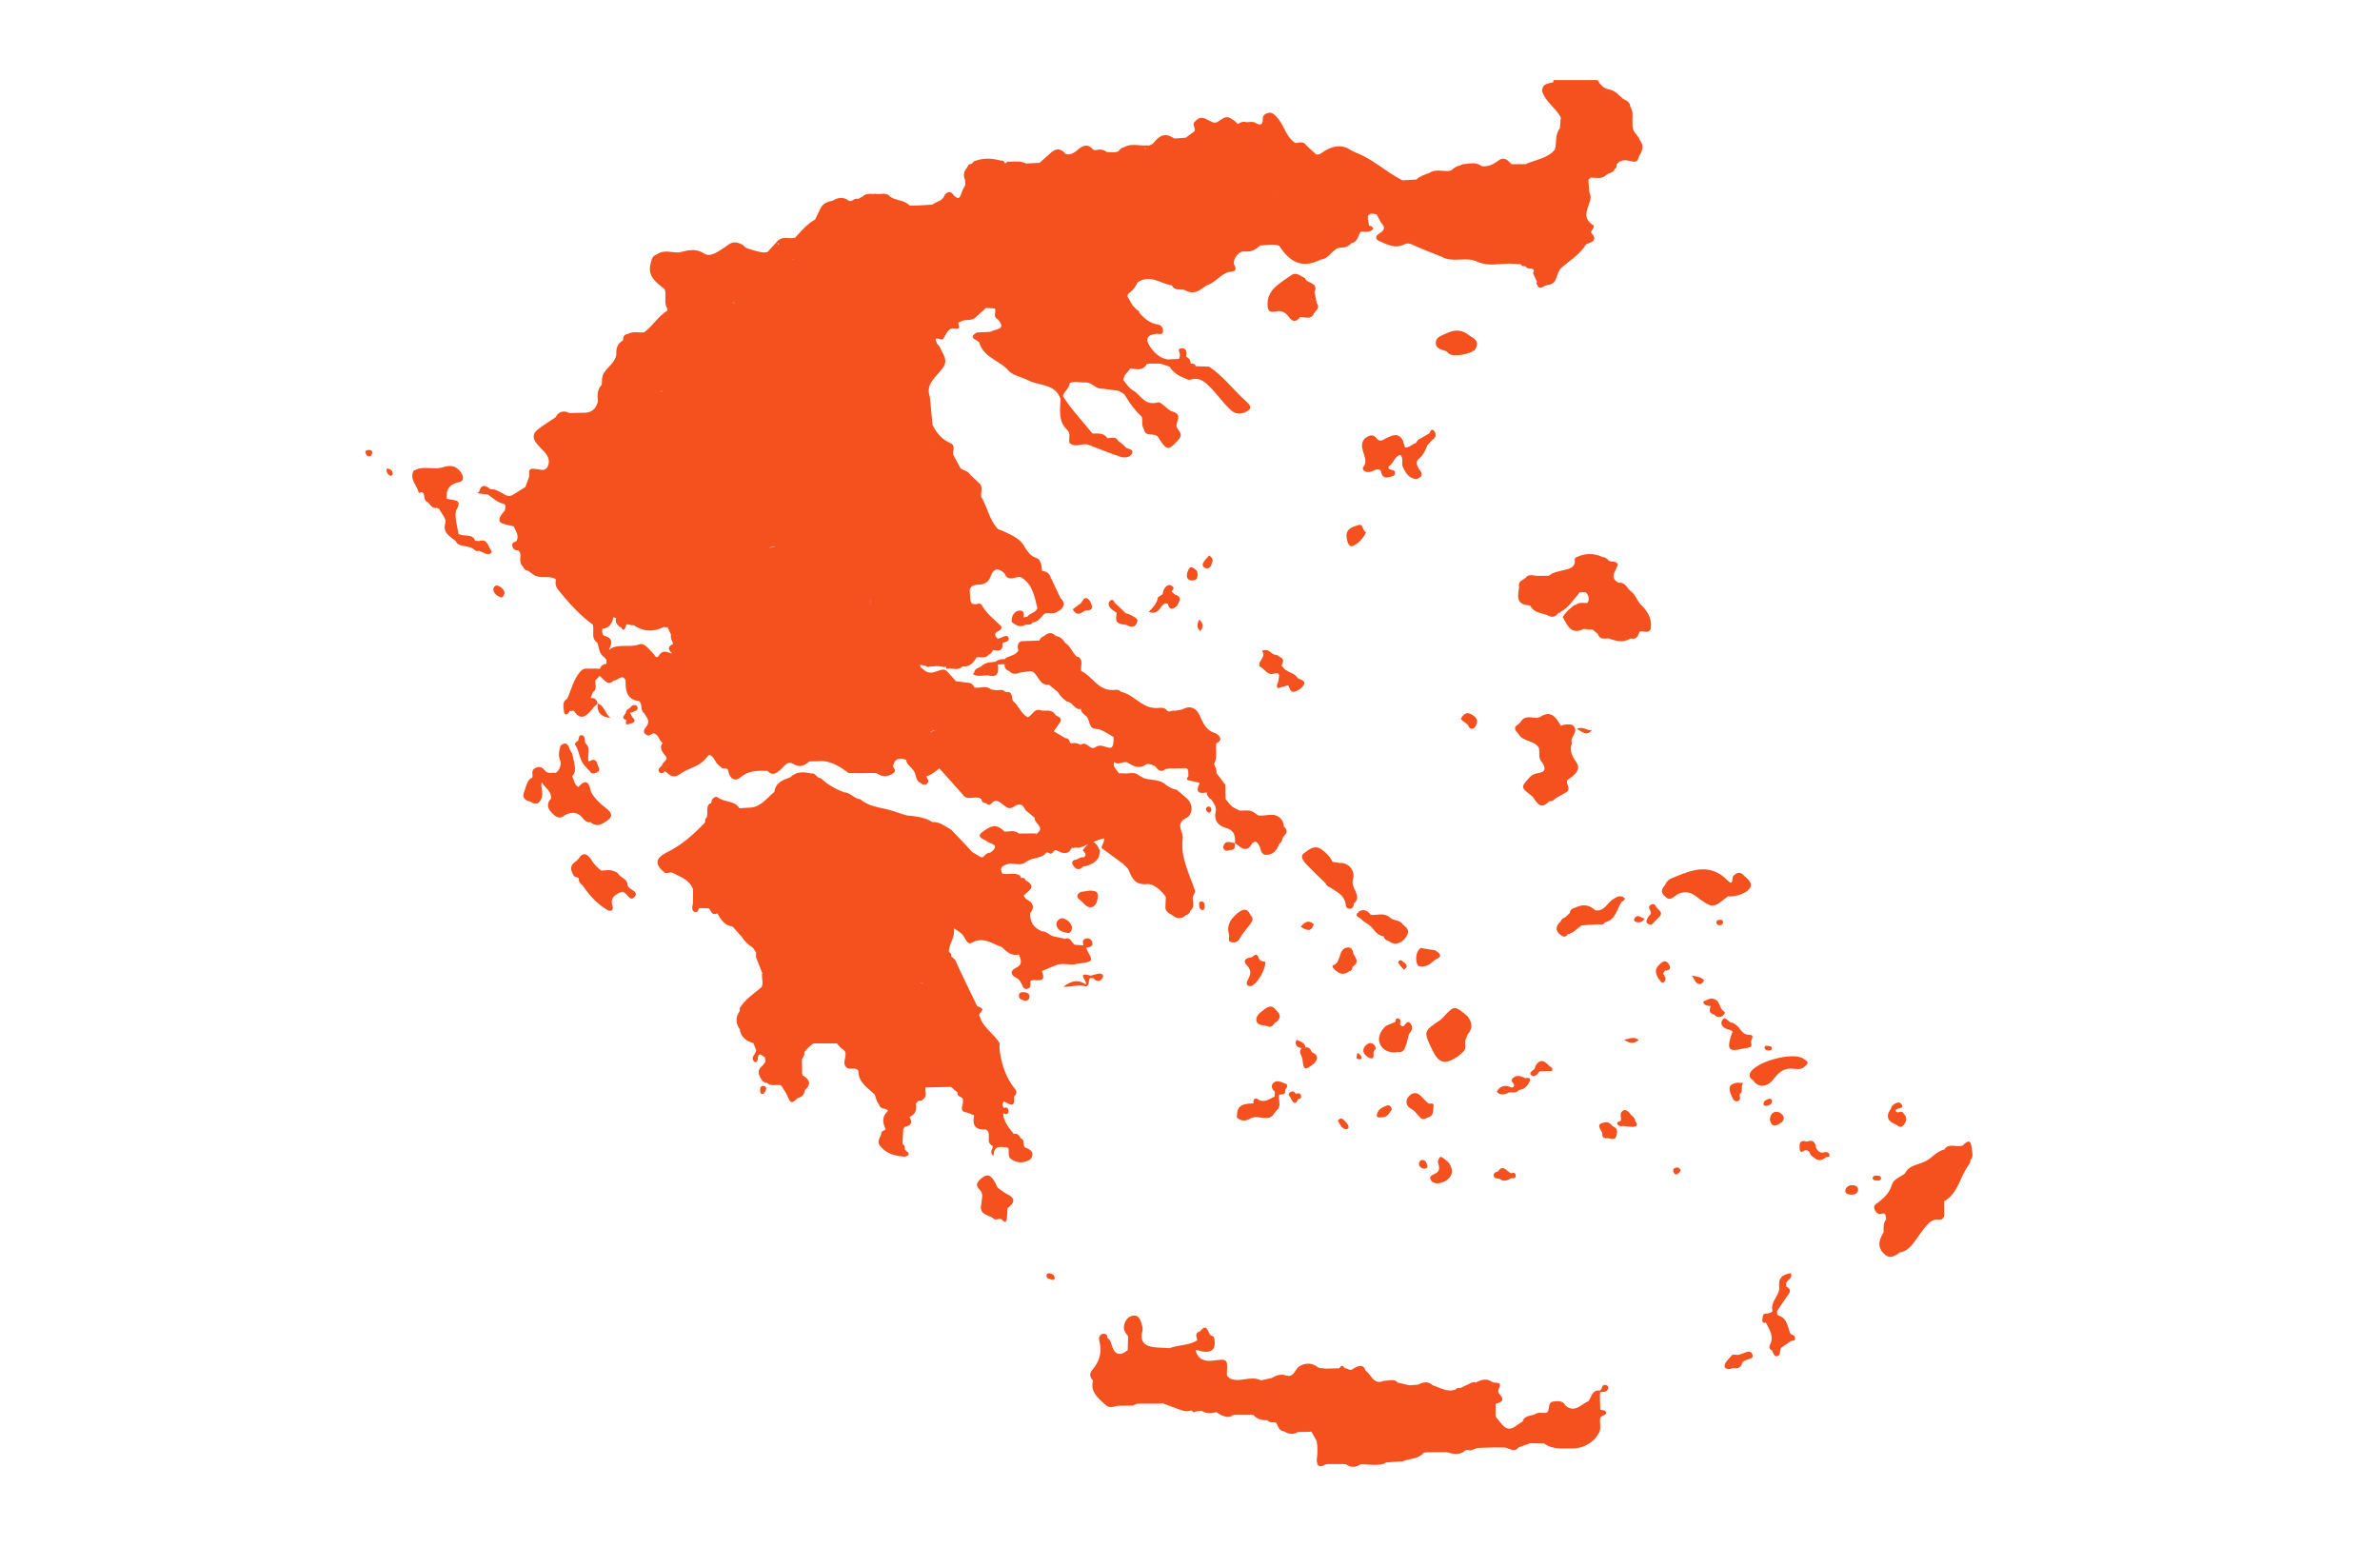
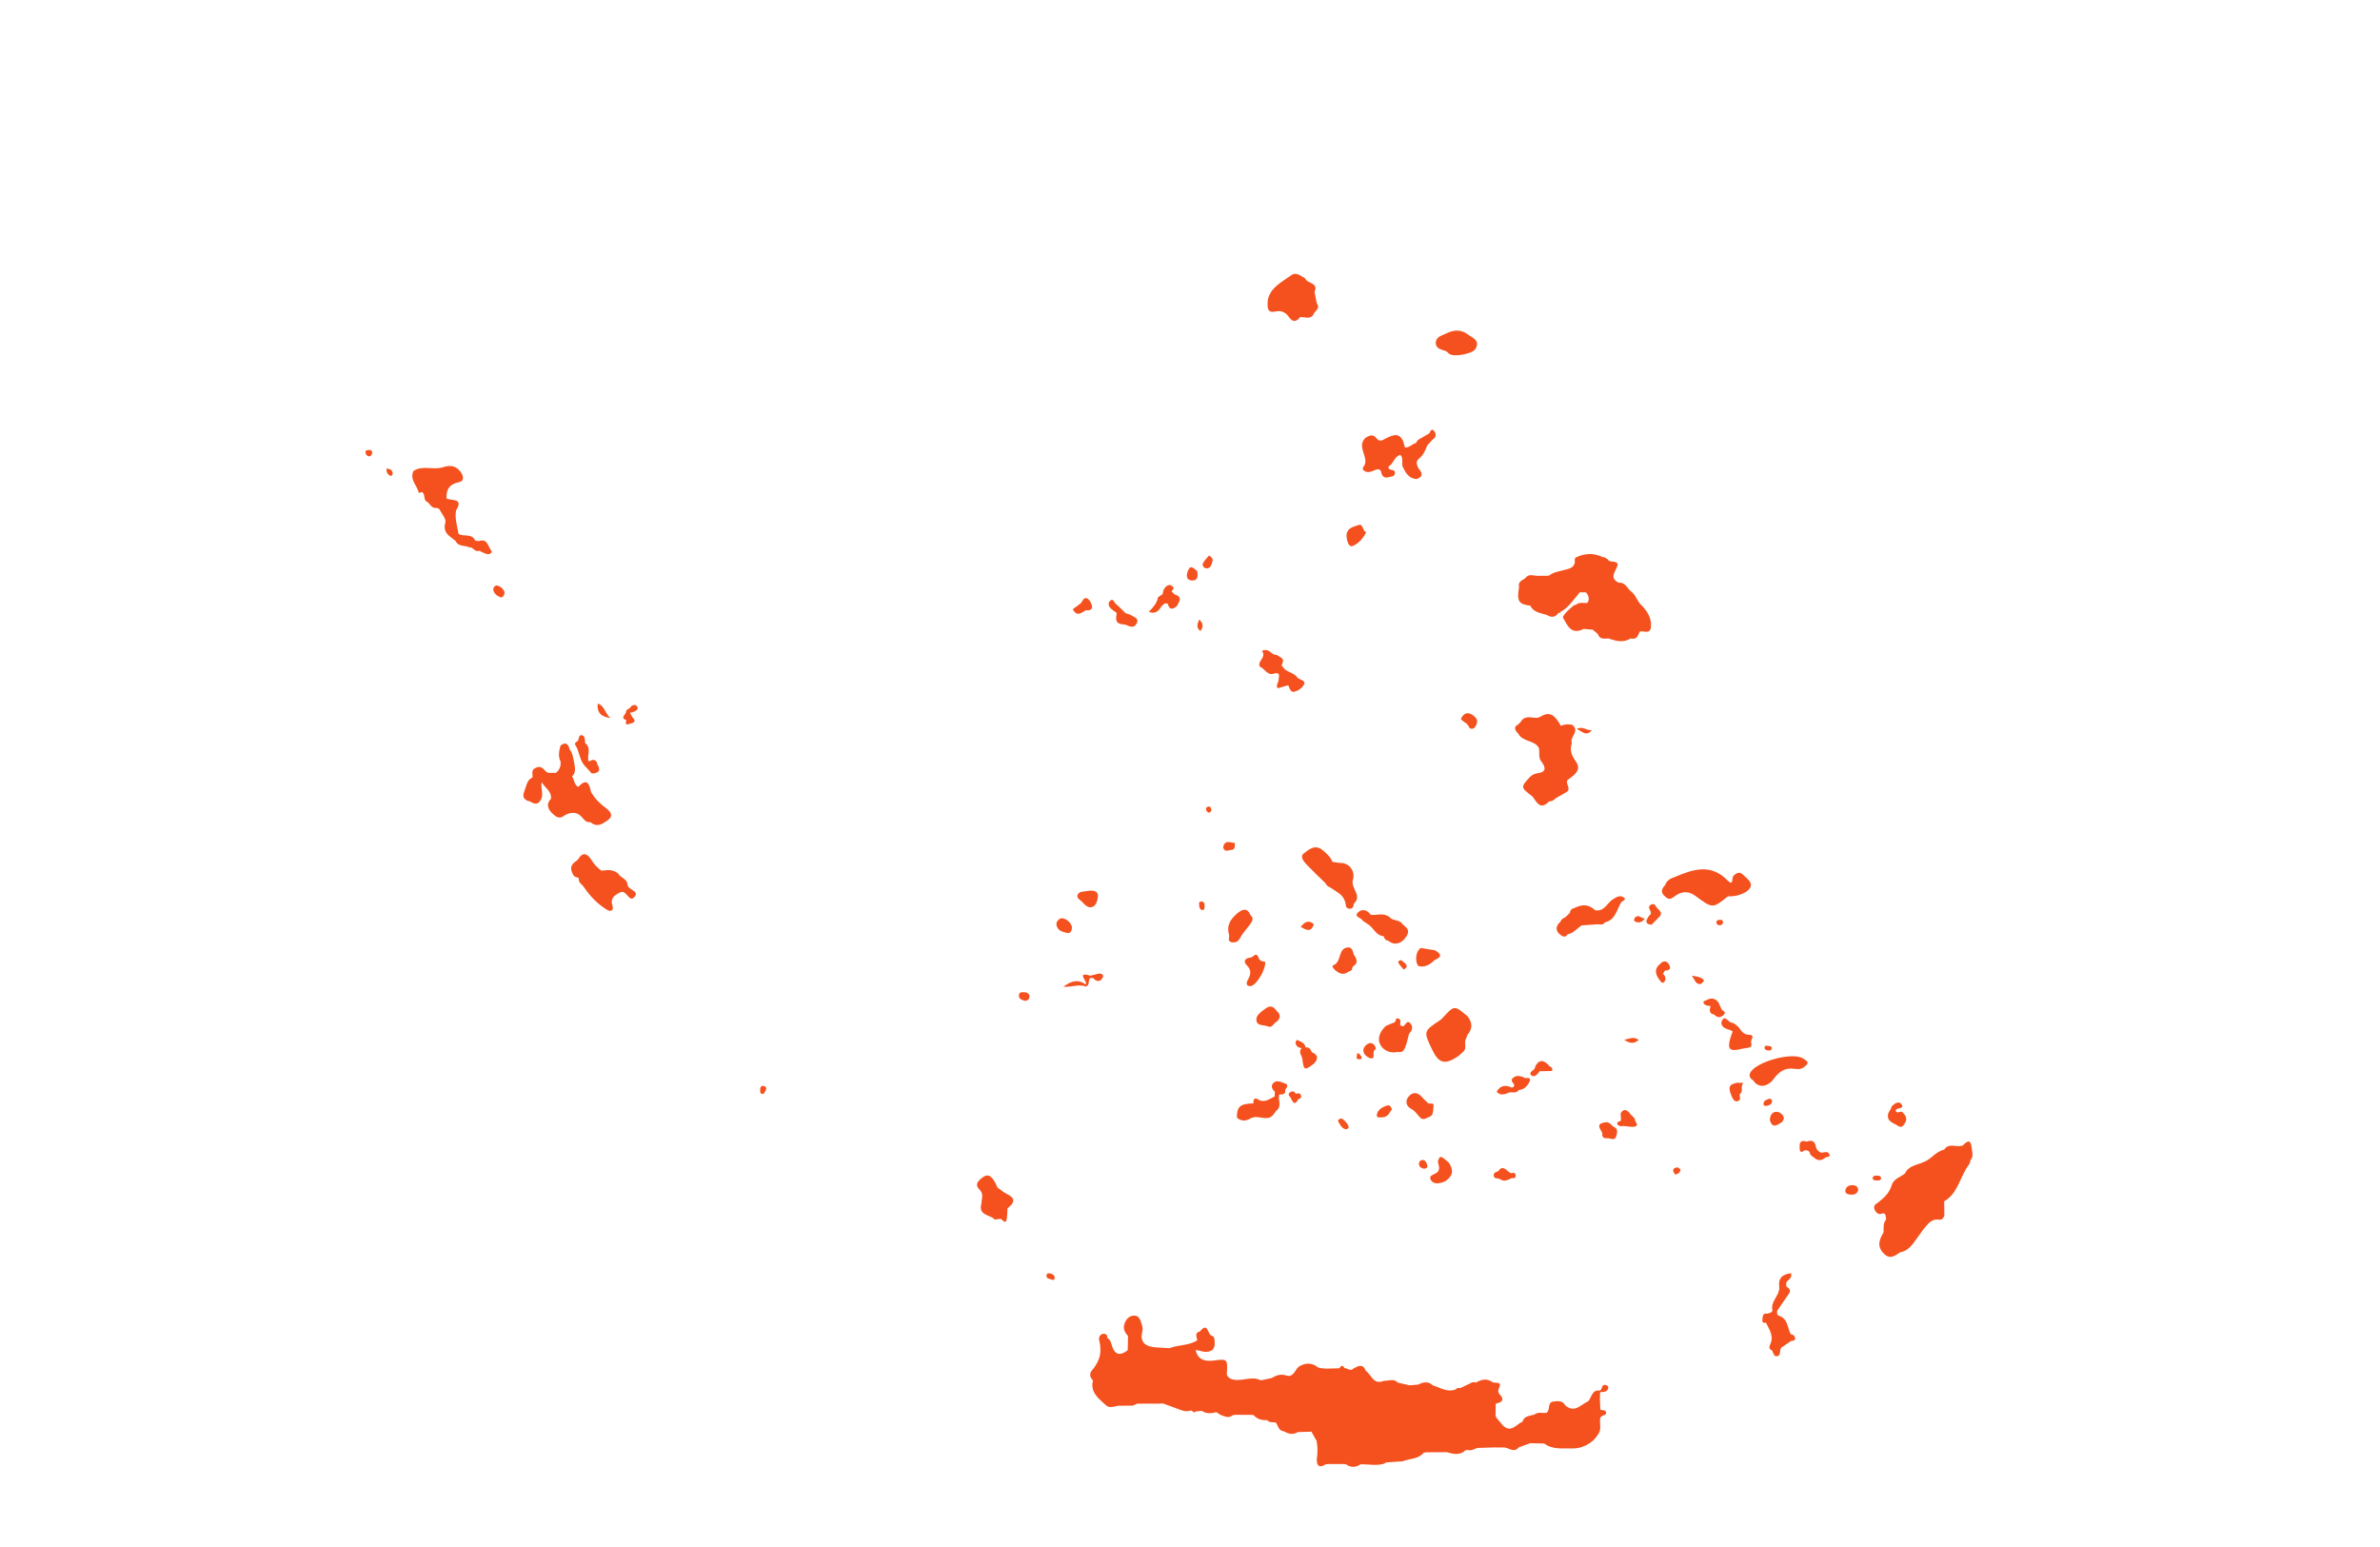
<svg xmlns="http://www.w3.org/2000/svg" version="1.1" id="Layer_1" x="0px" y="0px" width="200px" height="130px" viewBox="0 0 200 130" enable-background="new 0 0 200 130" xml:space="preserve">
  <g>
    <path fill-rule="evenodd" clip-rule="evenodd" fill="#F4511E" d="M165.689,96.469L165.689,96.469L165.689,96.469   c-0.073-0.775-0.388-0.598-0.76-0.193l0,0c0,0,0,0,0,0c-0.061-0.014-0.118-0.004-0.172,0.028c-0.414,0.064-0.861-0.176-1.249,0.134   c0,0,0,0,0,0c-0.045,0.059-0.09,0.116-0.134,0.174c-0.706,0.141-1.089,0.815-1.739,1.047c-0.557,0.252-1.247,0.287-1.552,0.951   c-0.395,0.312-0.962,0.445-1.122,0.998c-0.184,0.634-0.633,1.05-1.12,1.43c-0.182,0.142-0.4,0.21-0.341,0.505   s0.343,0.53,0.518,0.47c0.545-0.188,0.407,0.222,0.483,0.455c-0.267,0.323-0.213,0.709-0.213,1.083   c0.001,0,0.001-0.001,0.002-0.002c-0.001,0.001-0.001,0.002-0.002,0.004c-0.375,0.609-0.588,1.203,0.035,1.808   c0.52,0.505,0.925,0.157,1.353-0.126c0.791-0.139,1.119-0.803,1.542-1.358c0.139-0.193,0.278-0.386,0.417-0.578   c0.357-0.423,0.661-0.915,1.351-0.806c0.189,0.029,0.34-0.138,0.405-0.336c-0.004-0.403-0.009-0.806-0.013-1.209   c1.048-0.607,1.273-1.771,1.832-2.709c0.122-0.25,0.375-0.435,0.369-0.747l0,0C165.874,97.179,165.723,96.817,165.689,96.469z" />
    <path fill-rule="evenodd" clip-rule="evenodd" fill="#F4511E" d="M145.205,75.319c0.56,0.028,1.078-0.104,1.556-0.397   c0.719-0.542,0.267-0.926-0.179-1.31c-0.292-0.358-0.593-0.348-0.903-0.023l0,0l0,0l0,0l0,0c-0.174,0.138,0.024,0.938-0.498,0.403   c-1.453-1.487-2.958-0.917-4.5-0.271c-0.341,0.11-0.625,0.287-0.748,0.648c-0.016,0-0.03,0.02-0.044,0.049   c-0.285,0.316-0.343,0.629,0.061,0.934l0,0c0,0,0,0,0,0c0.37,0.389,0.626,0.057,0.92-0.131c0.553-0.354,1.09-0.318,1.621,0.076   C143.92,76.358,143.924,76.354,145.205,75.319z" />
    <path fill-rule="evenodd" clip-rule="evenodd" fill="#F4511E" d="M109.663,23.367c-0.382-0.151-0.717-0.574-1.191-0.213   c-0.361,0.254-0.738,0.488-1.08,0.766c-0.489,0.396-0.857,0.871-0.873,1.548c-0.011,0.484,0.039,0.861,0.69,0.703   c0.455-0.11,0.845,0.096,1.088,0.45c0.335,0.486,0.622,0.433,0.955,0.034c0.365-0.057,0.783,0.221,1.093-0.176l0,0l0,0   c0.084-0.338,0.66-0.523,0.308-0.996c-0.064-0.315-0.128-0.631-0.192-0.946C110.841,23.707,109.79,23.853,109.663,23.367z" />
    <path fill-rule="evenodd" clip-rule="evenodd" fill="#F4511E" d="M114.709,38.989c-0.069,0.187-0.328,0.387-0.085,0.568   c0.273,0.203,0.592,0.093,0.882-0.041l0,0c0.199-0.08,0.399-0.167,0.545,0.086c0.059,0.354,0.223,0.618,0.624,0.5   c0.19-0.057,0.496-0.031,0.543-0.297c0.073-0.406-0.379-0.247-0.522-0.43c-0.03-0.039-0.004-0.122-0.003-0.185   c0.427-0.222,0.466-0.836,0.983-0.965c0.279,0.279,0.101,0.646,0.182,0.963l0,0l0,0c0.25,0.519,0.508,1.024,1.184,1.071   c0.603-0.215,0.472-0.548,0.148-0.912l0,0c0,0,0,0,0-0.001c-0.121-0.287-0.272-0.549,0.074-0.828   c0.342-0.275,0.523-0.687,0.678-1.097c0.145-0.157,0.29-0.314,0.434-0.473c0.353-0.209,0.318-0.537,0.109-0.765   c-0.169-0.185-0.302,0.044-0.366,0.226c0,0,0,0,0,0s0,0,0,0c-0.238,0.14-0.476,0.278-0.714,0.418   c-0.197,0.067-0.323,0.209-0.408,0.393c-0.326,0.091-0.558,0.408-0.931,0.385c-0.057-0.19-0.113-0.381-0.17-0.571   c-0.384-0.754-0.919-0.424-1.439-0.2c-0.243,0.138-0.483,0.319-0.75,0.044c-0.308-0.453-0.651-0.294-0.998-0.056l0,0   C114.049,37.544,114.903,38.267,114.709,38.989z" />
    <path fill-rule="evenodd" clip-rule="evenodd" fill="#F4511E" d="M151.508,88.944c-0.875-0.571-4.017,0.283-4.442,1.231   c-0.12,0.267,0.036,0.477,0.268,0.623c0.046,0.063,0.092,0.126,0.138,0.188c0.428,0.375,0.854,0.313,1.281-0.003   c0.063-0.061,0.125-0.121,0.188-0.182c0.395-0.528,0.817-1.015,1.559-1.006c0.398,0.007,0.819,0.163,1.163-0.18   C152.139,89.271,151.794,89.131,151.508,88.944z" />
    <path fill-rule="evenodd" clip-rule="evenodd" fill="#F4511E" d="M121.783,29.737c0.404,0.294,1.996-0.002,2.224-0.439   c0.396-0.759-0.33-0.905-0.71-1.237c-0.584-0.399-1.177-0.335-1.775-0.033c-0.381,0.171-0.869,0.295-0.87,0.796   c0,0.471,0.463,0.547,0.83,0.673C121.596,29.535,121.678,29.661,121.783,29.737z" />
    <path fill-rule="evenodd" clip-rule="evenodd" fill="#F4511E" d="M117.449,88.399c0.603,0.107,0.603-0.398,0.759-0.746   c0.064-0.255,0.129-0.51,0.194-0.766c0.278-0.317,0.413-0.64,0.025-0.975l0,0l0,0c-0.322-0.19-0.384,0.645-0.771,0.196   c0.006-0.196,0.116-0.453-0.166-0.525c-0.199-0.051-0.209,0.16-0.243,0.302c-0.189,0.076-0.378,0.152-0.567,0.229   c-0.074,0.034-0.148,0.067-0.222,0.102l0,0c-0.467,0.42-0.737,1.014-0.485,1.536C116.215,88.255,116.797,88.544,117.449,88.399z" />
    <path fill-rule="evenodd" clip-rule="evenodd" fill="#F4511E" d="M103.446,79.167c0.263,0.066,0.567,0.033,0.756-0.33   c0.221-0.424,0.571-0.779,0.853-1.174c0.169-0.236,0.337-0.489,0.033-0.754c-0.278-0.664-0.679-0.51-1.107-0.165c0,0,0,0,0.001,0   c0,0,0,0-0.001,0c-0.547,0.478-0.937,0.983-0.7,1.804C103.337,78.741,103.133,79.089,103.446,79.167z" />
    <path fill-rule="evenodd" clip-rule="evenodd" fill="#F4511E" d="M113.676,81.229c0.515-0.309,0.324-0.669,0.076-1.033   c-0.062-0.294-0.156-0.625-0.514-0.579c-0.838,0.107-0.464,1.25-1.221,1.507c-0.136,0.046,0.091,0.379,0.304,0.486   c0.353,0.305,0.706,0.288,1.06,0.003C113.627,81.6,113.613,81.385,113.676,81.229z" />
    <path fill-rule="evenodd" clip-rule="evenodd" fill="#F4511E" d="M106.273,84.806c-0.368,0.284-0.783,0.544-0.681,1.004   c0.093,0.421,0.651,0.306,0.991,0.452c0.336,0.146,0.443-0.306,0.704-0.404c0.342-0.307,0.34-0.609-0.007-0.91v0.001v-0.001   C106.994,84.542,106.734,84.448,106.273,84.806z" />
    <path fill-rule="evenodd" clip-rule="evenodd" fill="#F4511E" d="M114.18,44.116c-0.421,0.142-1.052,0.253-1.024,0.932   c0.016,0.373,0.166,0.97,0.523,0.831c0.427-0.166,0.852-0.596,1.124-1.149C114.479,44.608,114.557,43.988,114.18,44.116z" />
    <path fill-rule="evenodd" clip-rule="evenodd" fill="#F4511E" d="M119.392,79.663c-0.409,0.246-0.524,1.098-0.205,1.509   c0,0,0,0,0,0.001c0.596,0.169,1.009-0.157,1.409-0.519c0.677-0.28,0.437-0.542-0.016-0.799   C120.184,79.791,119.788,79.727,119.392,79.663z" />
-     <path fill-rule="evenodd" clip-rule="evenodd" fill="#F4511E" d="M145.847,113.846c-0.091-0.021-0.239-0.035-0.281,0.015   c-0.244,0.29-0.603,0.581-0.648,0.91c-0.035,0.252,0.383,0.379,0.697,0.186c0.309,0.027,0.623,0.066,0.755-0.322   c0.068-0.542,1.187-0.271,0.866-0.879C146.981,113.273,146.342,113.964,145.847,113.846z" />
    <path fill-rule="evenodd" clip-rule="evenodd" fill="#F4511E" d="M159.483,94.603c0.317,0.22,0.459-0.002,0.601-0.23   c0.229-0.373,0.042-0.663-0.213-0.912c-0.15-0.146-0.434,0.181-0.575-0.119c0.021-0.325,0.803-0.082,0.486-0.558   c-0.188-0.282-0.571-0.076-0.8,0.176c-0.038,0.042-0.043,0.113-0.063,0.171c-0.089,0.171-0.23,0.333-0.26,0.514   C158.555,94.27,159.123,94.353,159.483,94.603z" />
    <path fill-rule="evenodd" clip-rule="evenodd" fill="#F4511E" d="M110.409,89.385c0.386-0.404,0.382-0.737-0.176-0.97v-0.001   c-0.094-0.238-0.22-0.436-0.523-0.397c-0.056-0.41-0.425-0.479-0.708-0.636c-0.004-0.003-0.135,0.146-0.131,0.22   c0.015,0.312,0.232,0.435,0.512,0.479h0c0,0,0,0,0,0.001c-0.311,0.315,0.017,0.602,0.055,0.895   C109.568,89.968,109.623,89.982,110.409,89.385z" />
    <path fill-rule="evenodd" clip-rule="evenodd" fill="#F4511E" d="M84.615,100.335c-0.283-0.138-0.527-0.357-0.789-0.539   c-0.101-0.202-0.181-0.418-0.307-0.602c-0.264-0.386-0.526-0.604-1.015-0.202c-0.404,0.333-0.584,0.588-0.167,1   c0.354,0.351,0.136,0.764,0.139,1.153l0,0h0c-0.259,0.861,0.463,0.936,0.957,1.193c0,0,0,0,0,0   c0.202,0.327,0.563-0.064,0.784,0.173c0.251,0.295,0.362,0.15,0.396-0.139c0.033-0.279,0.037-0.562,0.053-0.843l0,0   C85.239,101.106,85.399,100.716,84.615,100.335z" />
    <path fill-rule="evenodd" clip-rule="evenodd" fill="#F4511E" d="M49.174,62.442c-0.046-0.236,0.018-0.576-0.245-0.651   c-0.287-0.081-0.286,0.243-0.343,0.441c-0.125,0.093-0.338,0.221-0.249,0.355c0.385,0.576,0.342,1.353,0.884,1.848   c0.129,0.143,0.258,0.285,0.387,0.429c0.104,0.172,0.256,0.147,0.414,0.101c0.52-0.145,0.311-0.456,0.172-0.751   c-0.028-0.221-0.139-0.355-0.374-0.365l0,0l0,0l0,0l0,0c-0.124,0.047-0.247,0.094-0.37,0.14   C49.313,63.481,49.722,62.876,49.174,62.442z" />
    <path fill-rule="evenodd" clip-rule="evenodd" fill="#F4511E" d="M144.9,85.019c-0.377-0.218-0.345-0.692-0.629-0.938   c-0.262-0.228-0.591-0.202-0.893-0.025c-0.097,0.058-0.309,0.077-0.224,0.235c0.115,0.214,0.367,0.232,0.594,0.251   c-0.089,0.313-0.168,0.622,0.291,0.711l0,0l0,0c0.232,0.232,0.472,0.316,0.76,0.075C144.911,85.233,145.008,85.081,144.9,85.019z" />
    <path fill-rule="evenodd" clip-rule="evenodd" fill="#F4511E" d="M121.471,99.245c0.108-0.055,0.193-0.158,0.288-0.238   c0.419-0.428,0.261-0.856,0.006-1.287l0,0c-0.719-0.645-0.764-0.65-0.94-0.104c0.053,0.259,0.185,0.513,0.045,0.782c0,0,0,0,0,0h0   c-0.148,0.323-0.922,0.295-0.613,0.788C120.498,99.571,121.052,99.461,121.471,99.245z" />
    <path fill-rule="evenodd" clip-rule="evenodd" fill="#F4511E" d="M48.978,68.755c0.154,0.195,0.343,0.378,0.636,0.335l0,0   c0.383,0.331,0.767,0.296,1.149,0.038c0.021-0.01,0.041-0.023,0.06-0.039c0.642-0.363,0.742-0.705,0.073-1.2   c-0.487-0.359-0.936-0.801-1.236-1.354c-0.139-0.698-0.361-1.178-1.061-0.405h0c-0.362-0.182-0.329-0.599-0.524-0.88   c0.374-0.374,0.226-0.814,0.161-1.245c0,0,0,0,0,0l0,0c-0.102-0.336-0.093-0.71-0.348-0.992c-0.123-0.416-0.289-0.742-0.782-0.366   c-0.127,0.451-0.229,0.901,0.004,1.352c0.028,0.394-0.089,0.723-0.418,0.96l0,0c-0.293-0.068-0.629,0.111-0.885-0.194   c-0.203-0.242-0.418-0.423-0.808-0.234c-0.428,0.207-0.185,0.547-0.267,0.818c-0.368,0.147-0.45,0.491-0.56,0.816   c-0.101,0.401-0.459,0.842,0.17,1.134c0.333,0.022,0.635,0.483,0.997,0.066c0.448-0.504,0.058-1.101,0.181-1.641   c0-0.001,0-0.002,0-0.002c0,0.001,0,0.001,0.001,0.002c0.246,0.473,0.852,0.744,0.779,1.395c-0.351,0.372-0.32,0.744-0.001,1.116   c0-0.001,0-0.001,0-0.001c0,0,0,0,0,0.001c0.337,0.338,0.667,0.704,1.177,0.26C48.041,68.203,48.548,68.212,48.978,68.755z    M49.643,69.057c0.001,0.016,0.003,0.03,0.004,0.046c0-0.001-0.034-0.013-0.034-0.013C49.624,69.079,49.633,69.067,49.643,69.057z    M49.647,69.103L49.647,69.103L49.647,69.103L49.647,69.103z M45.491,65.62c0.001-0.001,0.003-0.002,0.004-0.002   c0,0.007,0,0.016,0.001,0.023C45.495,65.634,45.493,65.628,45.491,65.62z" />
    <path fill-rule="evenodd" clip-rule="evenodd" fill="#F4511E" d="M89.324,77.172c-0.283-0.063-0.584,0.253-0.546,0.539   c0.063,0.48,0.521,0.623,0.929,0.688c0.271,0.044,0.362-0.207,0.378-0.508C89.978,77.539,89.68,77.252,89.324,77.172z" />
    <path fill-rule="evenodd" clip-rule="evenodd" fill="#F4511E" d="M123.979,61.056c0.184-0.294,0.241-0.586-0.085-0.857   c-0.473-0.395-0.846-0.371-1.133,0.209c0.167,0.266,0.529,0.319,0.671,0.658C123.529,61.298,123.818,61.31,123.979,61.056z" />
    <path fill-rule="evenodd" clip-rule="evenodd" fill="#F4511E" d="M135.682,94.734c-0.277-0.134-0.432-0.528-0.828-0.412l0,0l0,0   c-0.778,0.119-0.385,0.522-0.212,0.872c0,0.001,0,0.001,0,0.002c-0.018,0.288,0.052,0.497,0.406,0.451   c0.264-0.019,0.63,0.252,0.76-0.132C135.885,95.287,135.995,94.884,135.682,94.734z" />
    <path fill-rule="evenodd" clip-rule="evenodd" fill="#F4511E" d="M115.582,88.19c0.062-0.028,0.016-0.497-0.434-0.545   c-0.271,0.057-0.549,0.288-0.581,0.597c-0.036,0.347,0.389,0.644,0.593,0.685C115.673,89.028,115.218,88.355,115.582,88.19z" />
    <path fill-rule="evenodd" clip-rule="evenodd" fill="#F4511E" d="M107.988,91.048c-0.304-0.098-0.676-0.33-0.97-0.053   c-0.253,0.238-0.138,0.531,0.116,0.749c0,0,0,0,0,0s0,0,0,0c-0.008,0.139-0.016,0.276-0.024,0.415c0,0-0.025,0-0.025-0.001   c0,0.001,0,0.001,0,0.001l0,0c-0.446,0.198-0.84,0.573-1.405,0.205c-0.237-0.154-0.411,0.057-0.337,0.358   c-1.12,0.019-1.415,0.271-1.402,1.199c0.414,0.345,0.828,0.292,1.243,0.002c0,0,0,0,0,0l0.077,0.007l0.068-0.035   c0.588-0.135,1.317,0.416,1.772-0.364l0,0c0.059-0.073,0.117-0.146,0.176-0.219c0.475-0.378,0.084-0.899,0.223-1.334   c0.271-0.007,0.563,0.011,0.502-0.406c0,0,0,0,0,0h0C108.154,91.39,108.307,91.15,107.988,91.048z M107.109,92.159L107.109,92.159   C107.109,92.159,107.109,92.159,107.109,92.159S107.109,92.159,107.109,92.159z" />
    <path fill-rule="evenodd" clip-rule="evenodd" fill="#F4511E" d="M52.729,74.368L52.729,74.368L52.729,74.368   c0.005-0.545-0.61-0.587-0.795-0.979c-0.018-0.016-0.037-0.028-0.057-0.037c-0.35-0.243-0.732-0.269-1.127-0.202   c-0.057-0.019-0.116-0.016-0.184,0.036c-0.335-0.238-0.603-0.509-0.836-0.877c-0.186-0.294-0.638-0.935-1.111-0.15l0,0   c-0.054,0.06-0.108,0.118-0.162,0.177c-0.612,0.354-0.55,0.81-0.198,1.309c0,0,0,0,0-0.001c0,0.001,0,0.001,0,0.001   c0.128,0.05,0.256,0.1,0.384,0.15c-0.073,0.378,0.283,0.515,0.432,0.769c0.537,0.771,1.176,1.447,1.988,1.921   c0.223,0.13,0.546,0.047,0.402-0.384c-0.221-0.661,0.235-0.908,0.71-1.14c0.504-0.166,0.705,0.97,1.17,0.381   C53.724,74.862,52.804,74.795,52.729,74.368z" />
    <path fill-rule="evenodd" clip-rule="evenodd" fill="#F4511E" d="M127.028,98.998c0.158,0.025,0.334,0.018,0.341-0.174   c0.006-0.199-0.106-0.337-0.344-0.233l0,0l0,0c-0.383-0.048-0.672-0.848-1.149-0.145c-0.211,0.023-0.372,0.146-0.354,0.349   c0.027,0.302,0.342,0.188,0.515,0.286l0,0l0,0C126.391,99.337,126.709,99.167,127.028,98.998z" />
    <path fill-rule="evenodd" clip-rule="evenodd" fill="#F4511E" d="M139.366,77.119c0.545-0.489-0.128-0.687-0.251-1.013   c-0.045-0.118-0.183-0.167-0.325-0.104c-0.51,0.226,0.07,0.557-0.082,0.814c-0.031,0.053-0.085,0.092-0.128,0.137   c-0.353,0.494-0.298,0.699,0.201,0.76C138.976,77.516,139.171,77.317,139.366,77.119C139.366,77.119,139.366,77.119,139.366,77.119   z" />
    <path fill-rule="evenodd" clip-rule="evenodd" fill="#F4511E" d="M136.943,93.528c-0.27-0.291-0.528-0.384-0.756,0.044h0   c0,0,0,0,0,0.001c0.011,0.177,0.021,0.354,0.033,0.532c-0.017,0.2-0.412,0.106-0.31,0.346c0.071,0.168,0.284,0.227,0.487,0.166   c0.275,0.026,0.552,0.077,0.827,0.073c0.373-0.007,0.42-0.189,0.194-0.466C137.417,93.886,137.076,93.778,136.943,93.528z" />
    <path fill-rule="evenodd" clip-rule="evenodd" fill="#F4511E" d="M116.153,93.891c0.498-0.005,0.6-0.408,0.813-0.667   c-0.067-0.247-0.203-0.395-0.429-0.318c-0.368,0.126-0.734,0.326-0.826,0.721C115.631,93.972,115.91,93.894,116.153,93.891z" />
    <path fill-rule="evenodd" clip-rule="evenodd" fill="#F4511E" d="M105.774,80.508c-0.18-0.538-0.41-0.147-0.627-0.051   c-0.471,0.034-0.745,0.287-0.368,0.664c0.432,0.432,0.309,0.812,0.086,1.208c-0.171,0.306-0.126,0.537,0.192,0.541   c0.5,0.007,1.377-1.494,1.252-2.057C106.078,80.806,105.853,80.742,105.774,80.508z" />
    <path fill-rule="evenodd" clip-rule="evenodd" fill="#F4511E" d="M145.6,86.679c-0.071,0.205-0.155,0.406-0.211,0.615   c-0.243,0.906-0.011,1.099,1.002,0.837c0.825-0.124,0.825-0.124,0.771-0.49h0l0,0c-0.112-0.221,0.408-0.677-0.184-0.682   c-0.563-0.005-0.677-0.454-0.97-0.732c-0.159-0.101-0.315-0.281-0.478-0.286c-0.303-0.011-0.58-0.726-0.837-0.143   c-0.171,0.388,0.239,0.659,0.661,0.743C145.441,86.559,145.518,86.632,145.6,86.679z" />
    <path fill-rule="evenodd" clip-rule="evenodd" fill="#F4511E" d="M40.246,45.47L40.246,45.47L40.246,45.47   c-0.103-0.012-0.207-0.022-0.31-0.034c-0.277-0.661-0.986-0.288-1.416-0.582c0-0.019,0-0.036,0-0.055   c-0.11-0.63-0.313-1.251-0.198-1.904c0.668-1.077-0.38-0.793-0.8-1.008c-0.031-0.76,0.235-1.202,1.07-1.376   c0.473-0.099,0.347-0.595,0.053-0.932c-0.424-0.521-0.956-0.479-1.515-0.286l0,0c-0.754,0.188-1.572-0.172-2.301,0.232   c-0.027,0.01-0.054,0.023-0.079,0.044c-0.358,0.741,0.32,1.233,0.446,1.858c0.082-0.027,0.164-0.055,0.246-0.082l0,0   c0.36,0.166,0.069,0.71,0.489,0.841l0,0c0.236,0.211,0.373,0.584,0.797,0.49l0,0l0,0c0.046,0.045,0.102,0.069,0.166,0.073   c0.193,0.392,0.624,0.852,0.534,1.16c-0.261,0.891,0.378,1.138,0.847,1.542c0.003-0.002,0.006-0.005,0.009-0.007   c0.22,0.526,0.773,0.36,1.155,0.55c0.327-0.054,0.462,0.446,0.826,0.285c0.229,0.1,0.451,0.23,0.69,0.288   c0.196,0.046,0.455-0.147,0.336-0.286C41.007,45.951,40.99,45.216,40.246,45.47z" />
    <path fill-rule="evenodd" clip-rule="evenodd" fill="#F4511E" d="M128.514,90.933c0.168-0.327-0.024-0.396-0.315-0.327   c-0.354-0.154-0.72-0.33-1.066-0.014c-0.246,0.225,0.036,0.392,0.113,0.578c-0.023,0.056-0.04,0.114-0.05,0.175l0,0l0,0   c-0.059,0.01-0.115,0.027-0.169,0.051c-0.516-0.259-0.943-0.184-1.256,0.336c0.247,0.313,0.556,0.256,0.873,0.152   c0.292-0.226,0.744,0.094,0.989-0.29l0,0C128.071,91.566,128.334,91.282,128.514,90.933z" />
    <path fill-rule="evenodd" clip-rule="evenodd" fill="#F4511E" d="M155.724,99.598c-0.333-0.028-0.598,0.114-0.656,0.439   c-0.034,0.19,0.156,0.331,0.375,0.347c0.305,0.021,0.593,0.009,0.703-0.359C156.149,99.742,155.983,99.619,155.724,99.598z" />
    <path fill-rule="evenodd" clip-rule="evenodd" fill="#F4511E" d="M90.851,50.675c-0.24,0.177-0.479,0.354-0.704,0.521   c0.371,0.688,0.743,0.276,1.11,0.075c0.265,0.087,0.535-0.08,0.519-0.258c-0.023-0.255-0.185-0.588-0.393-0.714   C91.115,50.136,90.977,50.464,90.851,50.675z" />
    <path fill-rule="evenodd" clip-rule="evenodd" fill="#F4511E" d="M41.807,49.206c-0.173-0.059-0.388,0.169-0.353,0.368   c0.052,0.3,0.312,0.503,0.577,0.606c0.218,0.086,0.322-0.123,0.375-0.371C42.341,49.512,42.089,49.3,41.807,49.206z" />
    <path fill-rule="evenodd" clip-rule="evenodd" fill="#F4511E" d="M120.464,92.969c0.06-0.38-0.307-0.158-0.451-0.263l0,0   c-0.18-0.175-0.373-0.338-0.535-0.527c-0.363-0.424-0.777-0.421-1.105-0.034c-0.323,0.382-0.207,0.823,0.229,1.047   c0.362,0.185,0.519,0.527,0.792,0.773c0.255,0.191,0.481-0.034,0.687-0.096C120.501,93.743,120.412,93.295,120.464,92.969z" />
    <path fill-rule="evenodd" clip-rule="evenodd" fill="#F4511E" d="M51.321,60.339c-0.471-0.306-0.484-1.027-1.086-1.214   C50.128,59.942,50.595,60.256,51.321,60.339z" />
    <path fill-rule="evenodd" clip-rule="evenodd" fill="#F4511E" d="M50.222,59.12c0.005,0.001,0.009,0.003,0.013,0.005   c0.001-0.008,0.001-0.015,0.002-0.021L50.222,59.12z" />
    <path fill-rule="evenodd" clip-rule="evenodd" fill="#F4511E" d="M101.09,47.335c-0.087,0.184,0.071,0.408,0.28,0.425   c0.386,0.031,0.427-0.327,0.516-0.583c0.068-0.193-0.06-0.353-0.28-0.501C101.429,46.893,101.207,47.089,101.09,47.335z" />
    <path fill-rule="evenodd" clip-rule="evenodd" fill="#F4511E" d="M85.622,83.687c0.006,0.286,0.262,0.324,0.462,0.409   c0.228,0.022,0.402-0.097,0.427-0.296c0.034-0.266-0.163-0.399-0.415-0.416C85.873,83.37,85.614,83.349,85.622,83.687z" />
    <path fill-rule="evenodd" clip-rule="evenodd" fill="#F4511E" d="M108.661,58.148c0.415-0.068,0.779-0.335,0.93-0.648   c0.144-0.3-0.321-0.378-0.544-0.524c-0.293-0.508-1.025-0.452-1.285-1.002c-0.021,0.004-0.042,0.006-0.064,0.008   c0.007-0.228,0.27-0.451,0.008-0.682h0c-0.142-0.09-0.283-0.18-0.425-0.27l0,0c-0.326,0.025-0.488-0.27-0.744-0.374   c-0.163-0.066-0.531-0.023-0.467,0.07c0.358,0.529-0.432,0.828-0.204,1.292l0,0c0,0,0,0,0,0c0.397,0.162,0.642,0.739,1.104,0.606   c0.724-0.209,0.478,0.272,0.463,0.56c-0.01,0.207-0.237,0.393-0.065,0.653c0.29-0.083,0.586-0.168,0.882-0.253   c0.021-0.037,0.044-0.07,0.069-0.101c-0.014,0.032-0.036,0.066-0.069,0.101C108.366,57.788,108.383,58.063,108.661,58.148z" />
    <path fill-rule="evenodd" clip-rule="evenodd" fill="#F4511E" d="M116.277,78.676c0.049,0.214,0.172,0.351,0.395,0.387   c0.394,0.317,0.789,0.3,1.186,0.007l0,0c0.062-0.061,0.124-0.121,0.186-0.183c0.269-0.35,0.47-0.699,0.009-1.056   c-0.06-0.051-0.119-0.102-0.178-0.153c-0.236-0.409-0.765-0.269-1.061-0.564c0,0,0-0.001,0-0.001h0c0,0,0,0,0,0   c-0.025-0.032-0.053-0.054-0.083-0.068c-0.448-0.34-0.974-0.145-1.469-0.158l0,0l0,0l-0.037-0.035l-0.048,0.016   c-0.288-0.432-0.742-0.51-1.056-0.193c-0.388,0.391,0.285,0.42,0.372,0.678c0,0,0,0,0,0c0.196,0.135,0.393,0.269,0.59,0.402   C115.469,78.077,115.679,78.627,116.277,78.676z" />
    <path fill-rule="evenodd" clip-rule="evenodd" fill="#F4511E" d="M123.33,86.933c0.451-0.506,0.382-1.013,0.005-1.521l0,0   c0,0,0,0,0-0.001c-1.124-0.952-1.123-0.952-2.11,0.133c-0.065,0.07-0.139,0.138-0.219,0.191c-1.397,0.931-1.397,0.931-0.641,2.502   c0.537,1.116,1.046,1.256,2.103,0.566c0.161-0.105,0.295-0.251,0.442-0.379l0,0l0,0c0.38-0.264,0.145-0.668,0.229-0.999   c0,0-0.001,0-0.001,0.001c0-0.001,0.001-0.001,0.001-0.002C123.203,87.261,123.267,87.097,123.33,86.933z" />
    <path fill-rule="evenodd" clip-rule="evenodd" fill="#F4511E" d="M98.559,49.303c-0.154-0.171-0.346-0.182-0.52-0.053   c-0.219,0.163-0.315,0.403-0.333,0.674c-0.134,0.091-0.267,0.181-0.4,0.271c0,0,0,0,0,0l0,0l0,0c0,0.001,0,0.001,0,0.001   c-0.071,0.494-0.409,0.842-0.77,1.221c0.645,0.239,0.864-0.166,1.111-0.517c0.082-0.065,0.164-0.13,0.246-0.195   c0.079,0.007,0.157,0.013,0.235,0.019c0.131,0.545,0.414,0.515,0.77,0.202l0,0c0.208-0.375,0.501-0.765-0.182-0.973   c-0.088-0.079-0.175-0.159-0.263-0.238l0,0l0,0C98.495,49.578,98.725,49.487,98.559,49.303z" />
    <path fill-rule="evenodd" clip-rule="evenodd" fill="#F4511E" d="M94.191,52.442c0.186,0.036,0.393,0.033,0.554,0.117   c0.35,0.182,0.634,0.152,0.795-0.214c0.171-0.391-0.222-0.467-0.431-0.614c-0.149-0.105-0.348-0.141-0.524-0.207   c-0.275-0.266-0.539-0.544-0.831-0.789c-0.137-0.115-0.204-0.51-0.488-0.23c-0.174,0.172-0.11,0.434,0.058,0.606   c0.148,0.152,0.341,0.262,0.514,0.39C93.822,51.865,93.625,52.296,94.191,52.442z" />
    <path fill-rule="evenodd" clip-rule="evenodd" fill="#F4511E" d="M112.436,94.196c0.149,0.253,0.262,0.57,0.579,0.682   c0.117,0.041,0.251,0.023,0.321-0.155c-0.063-0.304-0.306-0.519-0.54-0.707C112.686,93.926,112.391,94.118,112.436,94.196z" />
    <path fill-rule="evenodd" clip-rule="evenodd" fill="#F4511E" d="M139.536,80.971C139.536,80.97,139.535,80.97,139.536,80.971   c-0.579,0.465-0.421,0.947-0.035,1.436c0.093,0.153,0.251,0.255,0.365,0.095c0.161-0.227,0.092-0.475-0.118-0.668   c0.054-0.092,0.108-0.184,0.163-0.275c0.318,0.014,0.533-0.123,0.378-0.443C140.134,80.794,139.857,80.646,139.536,80.971z" />
    <path fill-rule="evenodd" clip-rule="evenodd" fill="#F4511E" d="M134.857,77.513c0.916-0.207,1.001-1.09,1.397-1.72   c0.15-0.06,0.354-0.236,0.284-0.307c-0.281-0.279-0.603-0.177-0.898,0.029l0,0c-0.562,0.267-0.765,1.104-1.57,0.982   c-0.066-0.05-0.132-0.101-0.198-0.15c-0.517-0.396-1.046-0.304-1.58-0.039c-0.218,0.048-0.354,0.17-0.367,0.404   c-0.135,0.128-0.269,0.256-0.404,0.384c-0.187,0.057-0.32,0.171-0.392,0.354c-0.403,0.371-0.456,0.742,0,1.113l0,0l0,0   c0.218,0.158,0.429,0.238,0.608-0.053c0.493-0.087,0.783-0.492,1.17-0.745l0-0.001c0.451-0.031,0.902-0.063,1.353-0.094l0,0   c0,0,0,0,0,0C134.475,77.671,134.712,77.767,134.857,77.513z" />
    <path fill-rule="evenodd" clip-rule="evenodd" fill="#F4511E" d="M102.786,71.214c0.147,0.489,0.508,0.169,0.774,0.204   c0.269-0.118,0.191-0.363,0.212-0.572C103.38,70.8,102.908,70.535,102.786,71.214z" />
    <rect x="103.772" y="70.844" fill-rule="evenodd" clip-rule="evenodd" fill="#F4511E" width="0.005" height="0.002" />
    <path fill-rule="evenodd" clip-rule="evenodd" fill="#F4511E" d="M142.175,81.99c0.265,0.38,0.314,0.734,0.718,0.702   c0.116-0.01,0.321-0.287,0.309-0.303C142.985,82.114,142.671,82.071,142.175,81.99z" />
    <path fill-rule="evenodd" clip-rule="evenodd" fill="#F4511E" d="M119.513,97.478c-0.148,0.008-0.286,0.152-0.273,0.334   c0.019,0.265,0.214,0.359,0.429,0.401c0.195-0.023,0.327-0.102,0.267-0.304C119.873,97.696,119.777,97.464,119.513,97.478z" />
    <path fill-rule="evenodd" clip-rule="evenodd" fill="#F4511E" d="M137.404,77.101c-0.087,0.092-0.133,0.268-0.017,0.326   c0.256,0.127,0.533,0.162,0.838-0.24C137.884,77.175,137.692,76.794,137.404,77.101z" />
    <path fill-rule="evenodd" clip-rule="evenodd" fill="#F4511E" d="M131.166,60.993C131.166,60.993,131.166,60.993,131.166,60.993   c-0.576-1.045-1.017-1.22-1.804-0.718c-0.065,0.003-0.127,0.02-0.186,0.049c-0.422,0.013-0.871-0.196-1.252,0.149   c0,0.001,0,0.001,0,0.001c-0.046,0.064-0.093,0.128-0.14,0.192c-0.061,0.063-0.121,0.127-0.182,0.19   c-0.521,0.286-0.223,0.562,0.01,0.838c0.379,0.666,1.333,0.484,1.707,1.158c0.093,0.395-0.084,0.845,0.246,1.19c0,0,0,0,0,0   c0.355,0.488,0.349,0.846-0.35,0.936c-0.257,0.032-0.472,0.137-0.654,0.318c-0.789,0.863-0.789,0.863,0.226,1.641l0,0   c0.358,0.506,0.67,1.171,1.395,0.4c0.24,0.021,0.409-0.108,0.565-0.266c0.275-0.156,0.551-0.313,0.826-0.47   c0.547-0.278-0.048-0.718,0.145-1.046c0-0.001,0.001-0.002,0.001-0.003c0.536-0.391,1.229-0.822,0.711-1.556   c-0.371-0.524-0.546-0.956-0.342-1.544l0,0l0,0c-0.218-0.519,0.737-1.026,0.014-1.549v0.001c0,0,0-0.001,0-0.001   C131.783,60.852,131.468,60.852,131.166,60.993z" />
    <path fill-rule="evenodd" clip-rule="evenodd" fill="#F4511E" d="M132.508,61.245c0.518,0.291,0.832,0.656,1.276,0.091   C133.403,61.472,133.089,60.988,132.508,61.245z" />
    <path fill-rule="evenodd" clip-rule="evenodd" fill="#F4511E" d="M136.488,87.38c0.537,0.354,0.845,0.315,1.215,0.013   C137.314,87.086,136.998,87.265,136.488,87.38z" />
    <path fill-rule="evenodd" clip-rule="evenodd" fill="#F4511E" d="M117.512,80.906c0.114,0.214,0.299,0.39,0.455,0.581   c0.085-0.086,0.245-0.172,0.244-0.257c-0.003-0.291-0.303-0.37-0.459-0.546C117.588,80.682,117.457,80.802,117.512,80.906z" />
    <path fill-rule="evenodd" clip-rule="evenodd" fill="#F4511E" d="M100.875,53.028c0.232-0.332,0.288-0.603-0.102-0.967   C100.593,52.463,100.519,52.752,100.875,53.028z" />
    <path fill-rule="evenodd" clip-rule="evenodd" fill="#F4511E" d="M148.633,92.342c-0.196,0.081-0.445,0.152-0.438,0.428   c0.003,0.155,0.156,0.186,0.285,0.157c0.223-0.05,0.424-0.14,0.436-0.389C148.878,92.351,148.752,92.292,148.633,92.342z" />
    <path fill-rule="evenodd" clip-rule="evenodd" fill="#F4511E" d="M90.863,74.945c-0.397,0.137-0.421,0.461-0.154,0.646   c0.342,0.237,0.595,0.779,1.08,0.625c0.317-0.101,0.444-0.533,0.472-0.883c0.036-0.452-0.32-0.478-0.651-0.493   C91.361,74.876,91.112,74.911,90.863,74.945z" />
    <path fill-rule="evenodd" clip-rule="evenodd" fill="#F4511E" d="M100.766,75.945c0.02,0.183-0.013,0.407,0.182,0.502   c0.213,0.104,0.276-0.075,0.275-0.235c0-0.175,0.043-0.392-0.231-0.467C100.901,75.779,100.745,75.757,100.766,75.945z" />
    <path fill-rule="evenodd" clip-rule="evenodd" fill="#F4511E" d="M109.303,77.885c0.433,0.253,0.869,0.522,1.101-0.222l0,0l0,0   C109.938,77.244,109.611,77.519,109.303,77.885z" />
-     <path fill-rule="evenodd" clip-rule="evenodd" fill="#F4511E" d="M90.473,80.995L90.473,80.995L90.473,80.995   c1.379-0.174,1.398-0.192,0.981-0.955c-0.064-0.132-0.128-0.264-0.192-0.396c0.284-0.057,0.639-0.073,0.514-0.503   c-0.049-0.167-0.232-0.325-0.461-0.286c-0.365,0.063-0.361,0.308-0.266,0.587l0,0c-0.243-0.017-0.486-0.032-0.729-0.048l0,0   c-0.278-0.162-0.335-0.685-0.822-0.508c-0.026,0.043-0.066,0.063-0.114,0.071c0.038-0.023,0.076-0.048,0.114-0.071   c-0.325-0.068-0.65-0.135-0.975-0.202c-0.339-0.105-0.583-0.428-0.97-0.424c-0.686-0.28-1.021-0.783-0.977-1.53   c0.266-0.327,0.336-0.652-0.013-0.972l0,0l0,0c-0.125-0.08-0.25-0.161-0.375-0.242c-0.057-0.085-0.115-0.17-0.172-0.256   c0.374-0.39,1.184-0.723,0.165-1.29c-0.05-0.213-0.214-0.202-0.377-0.193c-0.028-0.064-0.057-0.128-0.085-0.191   c-0.466-0.337-1.012-0.024-1.5-0.184l0,0l0,0c-0.308-0.641,0.215-0.685,0.597-0.831c0.473-0.014,0.967,0.198,1.409-0.138l0,0   c0.5-0.423,1.294-0.218,1.718-0.804c0.065,0.002,0.127,0.016,0.187,0.041c0.333,0.256,0.363-0.256,0.602-0.236   c0.48,0.232,0.966,0.513,1.325-0.174c0,0,0,0,0,0c0.141-0.011,0.282-0.021,0.422-0.03c0.068,0.005,0.136,0.01,0.204,0.015   c0.251-0.075,0.493-0.179,0.733-0.287c-0.125,0.111-0.265,0.27-0.427,0.477c0.085,0.195,0.429,0.354,0.083,0.608   c-0.239-0.054-0.411,0.102-0.604,0.193c-0.369,0.017-0.46,0.222-0.277,0.504c0.232,0.358,0.535,0.409,0.843,0.062l0,0   c0.077-0.008,0.154-0.015,0.231-0.021c0-0.001,0-0.001,0-0.001s0,0,0,0c0.659-0.206,1.183-0.529,1.153-1.332   c-0.203-0.429-0.374-0.654-0.572-0.683c0.302-0.133,0.612-0.254,0.946-0.316c0.018,0.356-0.221,0.547-0.223,0.812   c0.605,0.445,1.211,0.89,1.816,1.334c0.133,0.135,0.266,0.27,0.399,0.404c0.327,0.688,0.497,1.409,1.623,1.293   c0.5-0.052,1.176,0.51,1.561,1.081c-0.01,0.244-0.02,0.489-0.03,0.734c-0.069,0.455,0.252,0.628,0.576,0.799   c0.38,0.342,0.761,0.332,1.142,0.001c0.217-0.052,0.323-0.214,0.4-0.404c0.392-0.328,0.117-0.765,0.186-1.146l0,0   c0.063-0.177,0.223-0.386,0.176-0.524c-0.49-1.434-1.247-2.834-1.029-4.387c0.075-0.536-0.708-1.227,0.332-1.731   c0.482-0.234,0.621-1.121-0.043-1.674c-0.266-0.222-0.528-0.449-0.792-0.675c-0.359-0.05-0.658-0.229-0.942-0.438   c0,0,0-0.001,0-0.001c-0.516-0.466-1.208-0.332-1.802-0.53c-0.134-0.072-0.269-0.145-0.402-0.216   c-0.407-0.384-0.905-0.131-1.358-0.195l0,0l0,0c-0.125-0.002-0.25-0.004-0.375-0.006l0,0c-0.116-0.272-0.429-0.441-0.414-0.783   c0.014-0.055,0.026-0.111,0.035-0.167c0.362,0.32,0.753-0.116,1.122,0.042c0.059-0.009,0.116-0.012,0.174-0.01   c-0.058,0.005-0.116,0.01-0.174,0.01c0.071,0.044,0.141,0.088,0.211,0.132c0.461,0.287,0.924,0.376,1.386,0.001   c0.274-0.035,0.511,0.07,0.741,0.199c0.226,0.313,0.472,0.547,0.86,0.216l0,0c0.121-0.015,0.242-0.028,0.363-0.043v-0.001l0,0   c0.458-0.008,0.917-0.017,1.375-0.025c0.26,0.152,0.13,0.419,0.185,0.631c0.003,0.135-0.342,0.312,0.046,0.4   c0.241,0.055,0.482,0.105,0.723,0.158l0,0h0c0.056,0.029,0.115,0.048,0.178,0.056c-0.332,0.651-0.207,0.966,0.583,0.791   c0.027,0.267,0.154,0.468,0.389,0.599l0,0c0.192,0.325,0.472,0.598,0.362,1.051c-0.167,0.688,0.226,1.16,0.815,1.317   c0.749,0.198,0.858,0.665,0.808,1.294c0.127,0.097,0.254,0.192,0.38,0.288c0.44,0.326,0.795,0.279,1.045-0.235c0,0,0,0,0,0   c0.328-0.366,0.48-0.072,0.624,0.178c0.15,0.26,0.089,0.655,0.488,0.757c0.663,0.029,0.989-0.37,1.186-0.933c0,0,0,0,0-0.001   c0.256-0.131,0.229-0.431,0.377-0.627c0.29-0.275,0.345-0.551,0-0.825c0.03-0.222-0.062-0.404-0.186-0.577   c-0.549-0.708-1.309-0.241-1.965-0.353c-0.095-0.07-0.19-0.14-0.286-0.209c-0.388-0.313-0.844-0.171-1.276-0.193   c-0.131-0.067-0.261-0.135-0.393-0.202c-0.353-0.161-0.536-0.493-0.778-0.767l0,0l0,0c-0.009-0.399-0.018-0.799-0.026-1.198   c0,0,0,0,0,0h0c-0.25-0.331-0.499-0.663-0.748-0.994c0.036-0.273-0.08-0.507-0.196-0.739l0,0c0.302-0.555,0.092-1.166,0.19-1.743   c0.007-0.007,0.013-0.015,0.021-0.021c0.732-0.352-0.046-0.829-0.079-0.838c-0.821-0.216-1.055-0.877-1.369-1.551   c-0.229-0.491-0.699-0.819-1.345-0.492c-0.22,0.111-0.497,0.108-0.748,0.158c-0.2-0.078-0.405,0.165-0.603-0.011   c-0.314-0.408-0.764-0.159-1.146-0.236c-1.085-0.102-1.708-1.146-2.745-1.346c-0.211-0.293-0.516-0.12-0.779-0.157l0,0l0,0   c-1.177-0.012-1.642-1.166-2.558-1.596c-0.083-0.387,0.202-0.839-0.207-1.169c-0.055-0.025-0.113-0.039-0.174-0.04l0,0   c-0.375-0.334-0.506-0.874-0.96-1.143l0,0c-0.196-0.285-0.406-0.55-0.789-0.581c-0.335-0.38-0.668-0.282-1,0.003l0,0   c-0.192,0.057-0.32,0.181-0.383,0.37c-0.513,0.02-1.026,0.039-1.539,0.058c-0.347,0.171-0.308,0.462-0.236,0.762c0,0,0,0,0,0   c0,0,0,0.001,0,0.001c-0.227,0.5-0.831,0.418-1.165,0.752c-0.286-0.039-0.537,0.048-0.766,0.215l0,0   c-0.419,0.047-0.858,0.034-1.178,0.385c-0.235,0.136-0.56,0.17-0.598,0.528c-0.024,0.021-0.052,0.037-0.07,0.062   c-0.014,0.02-0.025,0.066-0.02,0.07c0.4,0.242,0.831,0.084,1.249,0.094l0,0l0,0c0.872,0.232,0.915-0.282,0.826-0.916   c0.188-0.008,0.375-0.015,0.563-0.021c-0.014,0.29,0.105,0.488,0.393,0.573c0.004,0,0.008,0,0.011,0   c-0.002,0.002-0.004,0.004-0.005,0.006c-0.002-0.002-0.004-0.004-0.006-0.006v0.012l0,0l0,0c0.004,0,0.008,0.001,0.012,0.001   c0.292,0.332,0.637,0.197,0.979,0.101c0.267-0.034,0.535-0.068,0.802-0.103c0,0,0,0,0-0.001l0,0.001   c0.041,0.019,0.084,0.025,0.129,0.021l0,0c0.559,0.256,0.568,1.208,1.406,1.108h0l0,0.001c0.257,0.209,0.514,0.419,0.771,0.629l0,0   c0.185,0.334,0.449,0.591,0.764,0.801l0,0c0.487,0.021,0.611,0.732,1.17,0.616c0.008,0.267,0.199,0.412,0.378,0.565l0,0   c0.428,0.261,0.189,1.059,0.847,1.104c0.598,0.042,1.011,0.425,1.495,0.682l0.027,0.075c-0.04,0.287,0.054,0.608-0.216,0.836l0,0   c-0.052-0.015-0.105-0.016-0.158-0.002c-0.393-0.056-0.781-0.349-1.183-0.028c-0.462,0.268-0.724-0.606-1.208-0.211c0,0,0,0,0,0   c-0.23-0.149-0.481-0.181-0.747-0.133c-0.05-0.017-0.101-0.028-0.154-0.036l0,0c-0.044-0.22-0.136-0.392-0.396-0.394   c-0.319-0.191-0.639-0.383-0.958-0.574l0,0l0,0l0,0l0,0l-0.027,0.013c0.184-0.261,0.368-0.521,0.552-0.78   c0.18-0.391-0.155-0.453-0.374-0.589c-0.053-0.07-0.105-0.14-0.157-0.21l0,0c-0.307-0.252-0.674-0.151-1.02-0.176l0,0h0   c-0.611-0.276-0.773,0.393-1.173,0.56c0,0,0,0,0,0c-0.579-0.305-0.749-0.979-1.237-1.366c0,0,0,0,0,0c0,0,0,0,0.001,0   c-0.139-0.236-0.017-0.585-0.322-0.75l0,0l0,0c-0.111-0.008-0.222-0.015-0.333-0.021c-0.229-0.274-0.534-0.117-0.807-0.144   c0,0,0,0,0,0c-0.134-0.022-0.267-0.045-0.401-0.067l0,0c-0.428-0.379-0.942-0.034-1.4-0.167c-0.1-0.272-0.298-0.399-0.586-0.394   c-0.314-0.041-0.627-0.081-0.941-0.122c0,0,0,0,0,0.001c0-0.001,0-0.001,0-0.001c-0.269-0.293-0.537-0.586-0.805-0.879   c-0.269-0.194-0.524-0.049-0.782,0.035c-0.366,0.141-0.728,0.212-1.065-0.07c-0.143-0.132-0.365-0.2-0.372-0.451   c0.004-0.004,0.008-0.006,0.013-0.009c0.148,0.024,0.296,0.049,0.444,0.073c0.056,0.045,0.112,0.087,0.176,0.104   c0.463-0.076,0.925-0.12,1.384,0.016c0.056-0.025,0.112-0.044,0.168-0.059c0.009,0.067,0.019,0.134,0.028,0.201   c0.439-0.125,0.949,0.209,1.345-0.198c0.008,0,0.016,0,0.023,0l-0.013-0.01c-0.001,0.001-0.002,0.003-0.004,0.004   c-0.003-0.002-0.006-0.003-0.01-0.005c0.004,0,0.009,0.001,0.014,0.001c0.603,0.066,0.92-0.31,1.185-0.767   c0.342-0.032,0.729,0.149,1-0.213c0.198-0.065,0.309-0.212,0.37-0.403c0.468,0.099,0.873,0.109,0.794-0.563   c0.193-0.137,0.625-0.122,0.526-0.437c-0.102-0.324-0.416-0.122-0.644-0.023c-0.088,0.039-0.187,0.052-0.281,0.077   c0.009,0.009,0.018,0.018,0.027,0.025c-0.01-0.007-0.019-0.016-0.027-0.025c-0.254-0.254-0.337-0.466,0.09-0.645   c0.176-0.074,0.335-0.284,0.149-0.461c-0.569-0.54-1.191-1.025-1.581-1.73c-0.036-0.064-0.17-0.132-0.235-0.113   c-0.905,0.256-0.689-0.462-0.755-0.89c-0.092-0.598,0.326-0.685,0.786-0.704c0.493-0.02,0.806-0.243,0.979-0.737   c0.241-0.685,0.672-0.66,1.148-0.201c0.302,0.77,0.906,0.215,1.362,0.311c0,0,0,0,0,0c0,0,0,0,0.001,0   c1.007,0.581,1.144,1.628,1.397,2.612c-0.149,0.393-0.627,0.396-0.842,0.711l0,0c-0.109,0.02-0.218,0.04-0.327,0.06   c0.02-0.285,0.098-0.61-0.375-0.569c-0.388,0.035-0.679,0.492-0.613,0.957c0.025,0.027,0.053,0.047,0.081,0.063   c0.328,0.256,0.679,0.395,1.1,0.162l0,0c0,0,0,0,0,0c0.199-0.037,0.443,0.064,0.573-0.187c0.481-0.044,0.699-0.438,0.987-0.74   c0.398-0.104,0.865,0.117,1.205-0.258c0,0,0,0,0,0l0.079,0.001l0.058-0.055c0.36-0.322,0.397-0.649,0.019-0.986   c-0.268-0.565-0.535-1.131-0.803-1.696c-0.03-0.002-0.056-0.001-0.08,0c0.025-0.037,0.051-0.046,0.08,0   c-0.118-0.368-0.363-0.574-0.754-0.597c-0.024-0.43-0.093-0.966-0.479-1.089c-0.495-0.159-0.687-0.51-0.945-0.853   c-0.345-0.744-1.05-1.027-1.723-1.352c-0.186-0.075-0.371-0.15-0.556-0.227c-0.731-0.769-0.877-1.841-1.409-2.714   c-0.063-0.399,0.218-0.862-0.221-1.191v0.001l0-0.001c-0.225-0.208-0.45-0.415-0.675-0.623c-0.177-0.331-0.542-0.383-0.825-0.556   c-0.205-0.375-0.409-0.751-0.614-1.126c-0.109-0.321,0.221-0.733-0.203-0.989c-0.737-0.298-1.214-0.854-1.549-1.553   c-0.075-0.778-0.149-1.557-0.224-2.334c0,0,0,0,0,0.001c0-0.001,0-0.001,0-0.001c-0.391-1.104,0.499-1.659,1.018-2.372   c0.616-0.703,0.038-1.274-0.208-1.882l0,0l0,0c-0.077-0.091-0.153-0.181-0.23-0.271c0.022-0.147-0.34-0.507,0.202-0.369   c0.139,0.036,0.287,0.15,0.375-0.07l0,0l0,0c0.261-0.363,0.361-0.935,1.017-0.784c0.536,0.021,0.157-0.344,0.22-0.521l0,0   c0.061-0.01,0.118-0.03,0.171-0.061c0.37-0.267,0.878-0.021,1.236-0.334c0.305-0.276,0.609-0.553,0.915-0.829   c0.245,0.014,0.49,0.028,0.735,0.043l0,0l0,0l0,0c0-0.001,0-0.001,0-0.001l0.001-0.003c0.171,0.276-0.199,0.697,0.24,0.901   c0.834,0.935-0.229,0.806-0.597,1.066c-0.027,0.018-0.055,0.029-0.083,0.039c0.028-0.013,0.056-0.026,0.083-0.039   c-0.387,0.02-0.773,0.039-1.16,0.059c0,0,0,0,0.001,0c0,0,0,0-0.001,0c-0.77,0.478-0.005,0.567,0.183,0.804   c0.012,0.024,0.024,0.049,0.039,0.075c0.385,1.266,1.777,1.476,2.502,2.385c0.474,0.397,1.091,0.489,1.617,0.761   c0.922,0.476,2.253,0.257,2.705,1.549c-0.03,0.917-0.224,1.869,0.56,2.611c0.334,0.316,0.103,0.727,0.186,1.085v0.001l0,0   c0.001,0.001,0.003,0.002,0.004,0.003c0.018,0.019,0.036,0.033,0.055,0.046c0.475,0.381,1.033-0.062,1.528,0.11   c0.891,0.34,1.774,0.705,2.678,1.007c0.331,0.11,0.802,0.094,0.97-0.233c0.239-0.468-0.383-0.364-0.552-0.597   c-0.145-0.198-0.381-0.329-0.577-0.49c0,0,0,0,0-0.001c0,0.001,0,0.001,0,0.001c-0.219-0.426-0.588-0.249-0.917-0.23   c-0.303-0.496-0.8-0.384-1.255-0.4c0,0.001,0,0.001,0,0.001s0,0-0.001-0.001c-0.829-1.042-1.759-2.004-2.48-3.131   c0.093-0.425,0.548-0.663,0.577-1.121c0.449-0.171,0.909-0.006,1.363-0.043c0.519,0.02,0.833,0.575,1.378,0.525   c0.452,0.061,0.903,0.121,1.354,0.182l0,0c0.236,0.118,0.478,0.229,0.61,0.479c0.363,0.636,0.81,1.206,1.346,1.705   c0.087,0.343-0.047,0.725,0.18,1.043c-0.001-0.001-0.003-0.002-0.004-0.003c0.129,0.699,0.866,0.272,1.177,0.634   c0.068,0.108,0.133,0.218,0.203,0.324c0.591,0.894,0.773,0.749,1.479-0.015c0.588-0.637-0.124-0.841-0.123-1.25   c0-0.378,0.509-0.93-0.327-1.171c-0.462-0.134-0.931-0.858-1.246-0.771c-0.999,0.277-1.357-0.457-1.914-0.91   c-0.424-0.217-0.699-0.584-0.964-0.961c-0.015-0.445,0.387-0.651,0.566-0.985c0.435,0.042,0.885,0.202,1.263-0.171c0,0,0,0,0,0   c0.042-0.064,0.083-0.129,0.125-0.193c0.061-0.002,0.119-0.016,0.173-0.041c0.331,0.001,0.662,0.001,0.993,0.002c0,0,0,0,0-0.001   c0,0.001,0,0.001,0,0.001c0.19,0.063,0.38,0.128,0.569,0.192c0.058,0.026,0.119,0.047,0.182,0.06   c0.282,0.46,0.697,0.75,1.192,0.939c0.179,0.061,0.387,0.212,0.532,0.166c0.676-0.216,1.089,0.03,1.589,0.519   c0.654,0.64,1.163,1.396,1.827,2.021c0.52,0.488,1.141,0.289,1.499,0.018c0.406-0.307-0.139-0.675-0.387-0.908   c-0.972-0.918-1.794-1.996-2.921-2.748c-0.38-0.015-0.76-0.028-1.14-0.043c-0.039-0.257-0.244-0.192-0.407-0.21   c-0.018-0.269-0.13-0.474-0.388-0.58l0,0c0.076-0.336,0.049-0.716-0.345-0.72c-0.523-0.005-0.115,0.412-0.181,0.627   c-0.027,0.09-0.046,0.182-0.069,0.271c0,0,0,0,0,0.001c0-0.001,0-0.001,0-0.001c-0.332,0.016-0.664,0.029-0.995,0.044V30.2v-0.001   c-0.638-0.116-1.062-0.539-1.417-1.031c-0.47-0.65-0.283-1.045,0.511-1.117c0.232-0.021,0.568,0.159,0.546-0.295   c-0.014-0.29-0.184-0.454-0.484-0.5c-0.644-0.099-1.09-0.513-1.505-0.973c0.021-0.123-0.049-0.178-0.155-0.205   c-0.13-0.13-0.261-0.261-0.392-0.39c-0.148-0.257-0.295-0.514-0.443-0.77c0.011-0.066,0.022-0.133,0.033-0.199   c0.273-0.226,0.547-0.45,0.698-0.785c0.034-0.063,0.067-0.125,0.101-0.188c1.034-0.751,1.936,0.09,2.895,0.241   c0.226,0.44,0.651,0.315,1.017,0.36c0.461,0.265,0.921,0.309,1.38-0.004c0.187-0.127,0.373-0.254,0.56-0.382c0,0,0,0,0.001-0.001   c0.705-0.205,1.109-0.908,1.829-1.098c0.31-0.081,0.789,0.024,0.438-0.666c-0.128-0.252,0.266-1.139,0.953-1.066   c0.57,0.061,0.895-0.205,1.261-0.503c0,0,0,0,0-0.001c0,0.001,0,0.001,0,0.001c0.524-0.037,1.049-0.137,1.572,0.011l0,0l0,0   c1.002,1.549,2.043,1.896,3.525,1.171c0.688-0.074,0.918-0.863,1.566-1.001c0.38,0.022,0.716-0.068,0.976-0.367l0,0   c0.541-0.1,0.553-0.627,0.789-0.975c0.253-0.004,0.531,0.059,0.752-0.027c0.407-0.156,0.408-0.363-0.044-0.487c0,0,0,0,0,0.001   c0-0.001,0-0.001,0-0.001c-0.065-0.498-0.415-1.188,0.631-0.938c0.131,0.244,0.262,0.488,0.393,0.732l0,0l0,0   c0.346,0.334,0.274,0.607-0.118,0.841c-0.374,0.223-0.46,0.496-0.012,0.69c0.64,0.276,1.297,0.634,2.021,0.276   c0.256-0.127,0.438-0.126,0.708,0c0.816,0.376,1.66,0.691,2.493,1.03c0.042,0.038,0.086,0.06,0.133,0.067   c0.771,0.351,1.609,0.041,2.4,0.192c0,0,0,0,0-0.001c0,0.001,0,0.001,0,0.001c0.135,0.042,0.27,0.084,0.405,0.126   c0.043,0.054,0.081,0.067,0.116,0.053c0.851,0.371,1.741,0.136,2.617,0.128c0.322,0.019,0.645,0.038,0.967,0.057c0,0,0,0,0-0.001   c0,0,0,0.001,0,0.001c0.07,0.204,0.251,0.151,0.401,0.173c0.124,0.333,0.576,0.033,0.701,0.363l0,0c0,0,0,0,0,0   c-0.027,0.07-0.054,0.141-0.081,0.211c0.109,0.239,0.218,0.478,0.327,0.716c-0.06,0.146-0.041,0.224,0.032,0.253   c0.105,0.471,0.433,0.195,0.716,0.071c0.057-0.013,0.113-0.029,0.169-0.05c0.881-0.058,0.643-1.016,1.159-1.456   c0.71-0.605,1.56-1.124,2.062-1.967c0.539-0.17,1.004-0.369,0.395-0.994c0,0,0,0,0-0.001c0.085-0.2,0.356-0.499,0.206-0.594   c-1.132-0.711-0.28-1.563-0.225-2.357c0.011-0.147-0.074-0.301-0.115-0.452c-0.025-0.337-0.05-0.674-0.075-1.011l0,0l0,0   c0.066-0.061,0.131-0.121,0.197-0.182c0.423-0.024,0.875,0.16,1.253-0.178c0,0,0,0,0.001,0c0.22-0.244,0.66-0.188,0.778-0.57l0,0   c0.166-0.073,0.146-0.221,0.146-0.36c0.382-0.522,0.891-0.337,1.381-0.246c-0.001-0.001-0.002-0.002-0.004-0.003   c0.001,0.002,0.003,0.002,0.004,0.003c0.472,0.107,0.408-0.334,0.564-0.551c0.262-0.421,0.336-0.842,0-1.262l0,0v-0.001   c-0.137-0.409-0.591-0.648-0.604-1.125c-0.006-0.194-0.012-0.389-0.018-0.584c0.034-0.374,0.049-0.745-0.172-1.079l0,0l0,0   c-0.012-0.384-0.3-0.519-0.59-0.651c-0.365-0.293-0.647-0.697-1.156-0.796c-0.46-0.089-0.792-0.367-0.992-0.796   c-1.238,0-2.476,0-3.714,0c0,0.064-0.011,0.126-0.031,0.187c-0.442,0.106-0.97,0.111-0.917,0.792   c0.302,0.872,1.132,1.361,1.556,2.145c-0.025,0.312-0.051,0.623-0.076,0.934c-0.445,0.529-0.232,1.216-0.433,1.803h0   c-0.649,0.746-1.625,0.827-2.454,1.207c-0.39,0-0.78-0.001-1.169-0.001l0,0l0,0c-0.078-0.072-0.155-0.145-0.232-0.217c0,0,0,0,0,0   c0,0,0,0,0,0c-0.315-0.349-0.639-0.3-0.967-0.021h0c-0.396,0.284-0.821,0.479-1.327,0.402c0,0,0,0-0.001,0   c-0.488-0.407-1.042-0.182-1.574-0.163l0,0l0,0c-0.07,0.032-0.141,0.065-0.212,0.099l0,0c-0.309,0.054-0.551,0.228-0.776,0.432   c-0.605,0.154-1.269-0.193-1.844,0.214c0,0,0,0-0.001,0c-0.377,0.139-0.767,0.25-1.067,0.54l0,0l0,0   c-0.391,0.024-0.782,0.048-1.173,0.072c-1.362-0.686-2.475-1.788-3.921-2.332c-0.127-0.06-0.254-0.119-0.381-0.179   c-0.7-0.51-1.408-0.418-2.119-0.028l0,0l-0.016,0.016l0,0c-0.271,0.113-0.464,0.408-0.81,0.351l0,0   c-0.274-0.253-0.548-0.506-0.822-0.759c-0.238-0.378-0.589-0.236-0.917-0.201c-0.832-0.514-0.951-1.546-1.596-2.207   c-0.224-0.229-0.385-0.404-0.707-0.323c-0.271,0.069-0.457,0.21-0.448,0.53c0.016,0.532-0.267,0.502-0.613,0.302   c-0.246-0.142-0.5-0.06-0.752-0.053c-0.282-0.093-0.521,0.012-0.751,0.161c-0.106-0.213-0.316-0.299-0.495-0.434   c-0.652-0.493-1.024,0.384-1.476,0.304c-0.539-0.096-0.994-0.788-1.591-0.105c-0.345,0.253,0.069,0.55-0.047,0.816   c-0.249,0.187-0.499,0.372-0.748,0.558c-0.32,0.023-0.64,0.047-0.96,0.07l0,0l0,0c-0.55-0.375-1.024-0.438-1.539,0.138   c-0.154,0.172-0.404,0.523-0.789,0.439l0,0l0,0c-0.624,0.05-1.274-0.195-1.872,0.137c-0.024,0.009-0.048,0.021-0.071,0.04   c0,0,0,0.001-0.001,0.001l0,0c-0.205,0.023-0.317,0.17-0.426,0.321c-0.317,0.133-0.645,0.072-0.971,0.055l0,0l0,0   c-0.297-0.236-0.63-0.233-0.976-0.146c-0.053-0.023-0.108-0.037-0.167-0.042c-0.452-0.552-0.891-0.366-1.327,0.022l0,0v0.001   c-0.282,0.246-0.588,0.427-0.985,0.345c-0.349-0.436-0.741-0.546-1.199-0.158c-0.336,0.297-0.672,0.594-1.008,0.891   c-0.376,0.019-0.752,0.037-1.128,0.055c-0.023-0.016-0.045-0.025-0.066-0.03c-0.432-0.205-0.895-0.128-1.349-0.122l0,0l0,0   c-0.166-0.064-0.227,0.095-0.333,0.157h0c-0.036-0.056-0.072-0.111-0.108-0.167c-0.079-0.089-0.167-0.102-0.261-0.079   c-0.754-0.212-1.51-0.249-2.269,0.061c-0.059,0.065-0.117,0.132-0.176,0.197l0,0c-0.142,0.029-0.295,0.042-0.33,0.228l-0.049,0.025   l0.003,0.056c-0.312,0.317-0.353,0.681-0.183,1.079l0,0l0,0c0.006,0.129,0.012,0.258,0.019,0.387   c-0.074,0.14-0.151,0.276-0.22,0.418c-0.187,0.387-0.212,1.143-0.87,0.317c-0.209-0.262-0.577-0.053-0.649,0.141   c-0.189,0.508-0.698,0.515-1.028,0.786c0,0,0,0,0,0.001c-0.406,0.025-0.813,0.051-1.218,0.076c0,0.001,0.001,0.001,0.001,0.001   c0,0-0.001,0-0.002-0.001c-0.229,0.002-0.459,0.003-0.689,0.005c-0.439-0.482-1.137-0.396-1.637-0.743   c-0.33-0.412-0.788-0.179-1.187-0.236c0.001,0,0.001,0.001,0.002,0.002c-0.001-0.001-0.002-0.002-0.003-0.002l-0.05-0.031   l-0.05,0.031c-0.356,0.005-0.729-0.078-1.026,0.211c-0.131,0.071-0.262,0.143-0.393,0.214c-0.29-0.135-0.466,0.246-0.744,0.165   c-0.475-0.375-0.949-0.307-1.424-0.001l0,0l-0.017-0.008l0,0l0,0c-0.393,0.073-0.744,0.214-0.947,0.592   c-0.159,0.326-0.317,0.652-0.475,0.979h0c-0.685,0.376-1.171,0.97-1.687,1.531c-0.468,0.13-1.004-0.164-1.429,0.232l0,0   c-0.045,0.05-0.09,0.099-0.135,0.148l0,0c-0.251,0.273-0.502,0.547-0.753,0.82c-0.415,0.112-0.793-0.063-1.184-0.147l0,0l0,0   c-0.197-0.064-0.393-0.129-0.589-0.192c-0.092-0.079-0.184-0.157-0.276-0.235c-0.425-0.267-0.852-0.355-1.281-0.008h0   c-0.073,0.052-0.146,0.103-0.219,0.153c-0.54,0.353-1.235,0.895-1.738,0.571c-0.781-0.503-1.423-0.282-2.144-0.107   c-0.628,0.018-1.283-0.268-1.872,0.171c-0.377,0.104-0.422,0.42-0.51,0.737c-0.309,1.115,0.494,1.615,1.178,2.186   c0.19,0.515-0.104,1.093,0.209,1.592c-0.011,0.066-0.003,0.129,0.025,0.19l0,0l0,0c-0.786,0.48-1.238,1.317-1.978,1.847   c-0.455,0.026-0.925-0.12-1.359,0.127l0,0c-0.326,0.038-0.404,0.258-0.399,0.54c-0.474,0.263-0.599,0.689-0.558,1.193   c-0.103,0.65-0.667,0.987-1.005,1.478c-0.242,0.314-0.191,0.691-0.224,1.052c-0.378,0.393-0.382,0.874-0.319,1.372l0,0l0,0   c-0.123,0.542-0.409,0.917-1,0.982c-0.47,0.008-0.94,0.017-1.411,0.024c-0.385-0.193-0.735-0.174-1.034,0.166l0,0c0,0,0,0,0,0   c-0.038,0.065-0.076,0.13-0.114,0.195c-0.524,0.356-1.075,0.682-1.564,1.081c-0.385,0.314-0.343,0.736-0.036,1.11   c0.202,0.246,0.423,0.478,0.645,0.706c0.344,0.356,0.503,0.795,0.296,1.234c-0.235,0.501-0.718,0.202-1.102,0.207   c-0.709-0.109-0.354,0.48-0.491,0.747c-0.097,0.259-0.193,0.518-0.29,0.776c-0.323,0.203-0.647,0.405-0.971,0.608   c-0.259,0.181-0.52,0.193-0.782,0.008c-0.369-0.185-0.709-0.442-1.149-0.44c-0.009,0.004-0.018,0.008-0.026,0.012   c-0.406-0.344-0.768-0.473-0.963,0.214l0,0c-0.022,0.021-0.061,0.061-0.065,0.058c-0.101-0.082-0.103,0.044,0.021,0.068   c0.258,0.05,0.523,0.067,0.786,0.099c0.438,0.296,0.812,0.704,1.373,0.787c0.174,0.171,0.083,0.366,0.05,0.556   c-0.079,0.096-0.157,0.191-0.236,0.287c-0.252,0.36-0.419,0.7,0.197,0.862h0c0.267,0.064,0.533,0.129,0.8,0.193   c0.136,0.403,0.497,0.771,0.2,1.243c-0.17,0.066-0.371,0.131-0.337,0.359c0.039,0.268,0.203,0.431,0.5,0.405   c0.051,0.059,0.102,0.118,0.152,0.177l0,0l0,0c0.119,0.392-0.142,0.864,0.255,1.197c0-0.001,0-0.001,0-0.001s0,0,0,0.001   c0.076,0.18,0.185,0.318,0.4,0.33c0.124,0.087,0.248,0.174,0.372,0.262c0.069,0.05,0.139,0.101,0.208,0.15l0.057,0.037l0.068-0.01   l0,0l0,0c0.396,0.206,0.831,0.05,1.239,0.137c0.156,0.049,0.35,0.027,0.429,0.225c-0.126,0.39,0.068,0.681,0.297,0.959   c0.835,1.017,1.711,1.992,2.786,2.767c0.177,0.502-0.204,1.149,0.4,1.54c0.001-0.002,0.002-0.002,0.003-0.003   c0,0.002,0,0.004,0,0.006l-0.003-0.003c0.128,0.438,0.135,0.936,0.581,1.223c0.06,0.068,0.119,0.137,0.178,0.204l0,0   c-0.001,0.113-0.003,0.227-0.005,0.34c-0.274,0.024-0.459,0.167-0.565,0.418c-0.134-0.007-0.267-0.013-0.4-0.019l0,0c0,0,0,0,0,0   c-0.189,0.002-0.378,0.004-0.568,0.007c-0.251-0.016-0.428-0.018-0.654,0.237c-0.595,0.672-0.758,1.518-1.106,2.289   c-0.458,0.234-0.304,0.734-0.282,1.03c0.034,0.457,0.332,0.333,0.499-0.019l0,0c0,0,0.026,0.02,0.027,0.02l0,0   c0.102-0.006,0.204-0.013,0.306-0.019c0.486,0.728,0.896,0.677,1.611-0.203l-0.015-0.026c0.135-0.129,0.27-0.257,0.404-0.385   c-0.068-0.318-0.248-0.49-0.589-0.45l0,0c0,0,0,0,0,0c0.067-0.17,0.134-0.339,0.201-0.509c0.396-0.258,0.148-0.649,0.202-0.978   c0.011,0,0.02-0.012,0.028-0.03c0.11-0.117,0.22-0.234,0.33-0.352c0.126,0.122,0.253,0.243,0.379,0.365   c0.272,0.291,0.546,0.31,0.821,0.005c0.327,0.097,0.648-0.606,0.979-0.007c-0.008,0.834,0.054,1.622,1.129,1.76l0,0l0,0   c0.332,0.253,0.061,0.761,0.422,1.002c0,0,0,0,0,0c0.083,0.132,0.167,0.263,0.251,0.395l0,0l0,0   c0.162,0.266,0.115,0.516-0.058,0.756c0-0.003-0.001-0.006-0.002-0.01c-0.314,0.346-0.267,0.604,0.185,0.764   c0-0.001,0-0.001,0-0.001s0,0,0,0.001c0.137-0.067,0.273-0.134,0.41-0.2l0,0l0,0c0.462,0.072,0.449,0.601,0.773,0.805   c-0.3,0.413-0.042,0.722,0.194,1.033c0.37,0.362-0.093,0.502-0.197,0.737c-0.047,0.251-0.514,0.364-0.268,0.691   c0.134,0.179,0.331,0.076,0.463-0.084l0,0c0.073,0.057,0.145,0.113,0.218,0.17c0.379,0.357,0.759,0.327,1.141,0.004c0,0,0,0,0,0   c0.657-0.441,1.506-0.555,2.041-1.202v-0.001c0.104-0.118,0.208-0.236,0.312-0.355c0.502,0.155,0.514,0.791,0.972,0.99l0,0   c0.102,0.32,0.58-0.022,0.645,0.37c0.108,0.648,0.555,0.935,1.019,0.542c0.698-0.59,1.468-0.57,2.275-0.543   c0.308,0.345,0.62,0.308,0.936,0.012h0c0.405-0.221,0.661-0.937,1.214-0.606c0.584,0.349,0.95,0.159,1.358-0.2   c0.254-0.007,0.508-0.015,0.762-0.021c1.016-0.09,1.792,0.436,2.551,1.001c0.327,0.002,0.653,0.005,0.98,0.007l0,0l0,0l0,0l0,0   c0.39-0.004,0.779-0.009,1.169-0.013c0.071,0.007,0.142,0.014,0.213,0.021c0.463,0.339,0.925,0.312,1.385-0.006l0,0   c0.294-0.202,0.063-0.389-0.018-0.578l0,0c0.121-0.676,0.547-0.743,1.103-0.555c0.035,0.436,0.449,0.611,0.642,0.938l0,0   c0.236,0.316,0.115,0.839,0.588,1.019c0.18,0.186,0.399,0.208,0.56,0.024c0.175-0.201-0.016-0.395-0.111-0.58c0,0,0,0,0,0   c0.438-0.113,0.767-0.406,1.111-0.675c0.647,0.725,1.295,1.448,1.943,2.173c0.008,0,0.017-0.001,0.026-0.001   c-0.003,0.002-0.006,0.004-0.009,0.006l0,0l-0.017-0.005c0.394,0.651,1.117,0.028,1.581,0.408c0.042,0.226,0.181,0.339,0.408,0.349   c0.368,0.375,0.484-0.174,0.743-0.202l0,0c0.61-0.073,0.928,0.968,1.593,0.486c0.574-0.416,0.766-0.075,1.005,0.325   c0.245,0.203,0.491,0.407,0.736,0.61l0,0c-0.082,0.464,0.902,0.757,0.21,1.317c-0.048,0.072-0.116,0.1-0.189,0.117   c0.063-0.039,0.126-0.079,0.189-0.117c-0.521,0.003-1.042,0.006-1.563,0.009l0.007-0.003h0l0,0l0,0l0,0   c-0.359-0.333-0.787-0.138-1.187-0.156c-0.079-0.071-0.158-0.144-0.237-0.216c-0.406-0.334-0.818-0.288-1.235-0.021l0,0   c-0.396,0.298-1.112,0.568-0.083,0.985c0.195,0.31,1.332,0.252,0.39,1.002c-0.249,0.04-0.463,0.136-0.598,0.363   c-0.065,0.017-0.13,0.033-0.194,0.051c-0.254-0.151-0.509-0.303-0.764-0.454c-0.254-0.276-0.509-0.554-0.764-0.831   c-0.337-0.352-0.675-0.703-1.012-1.056h0c-0.5-0.264-0.942-0.67-1.565-0.628c-0.656-0.415-1.402-0.486-2.147-0.558   c-0.555-0.146-1.08-0.374-1.647-0.508c-0.753-0.178-1.616-0.284-2.259-0.846c-0.522-0.046-0.833-0.585-1.374-0.588   c-0.722-0.283-1.394-0.648-1.955-1.194c-0.345,0.035-0.422-0.477-0.793-0.387c-0.549-0.12-1.093-0.189-1.591,0.17h0   c-0.057,0.049-0.114,0.099-0.172,0.147c-0.62,0.218-1.238,0.437-1.338,1.224c-0.664,0.539-1.165,1.344-2.167,1.333   c-0.26,0.015-0.52,0.029-0.779,0.043l0,0l0,0c-0.415-0.679-1.282-0.474-1.835-0.925c-0.137-0.111-0.556,0.094-0.514,0.495   c-0.064,0.022-0.127,0.045-0.191,0.067l0,0l0,0c-0.28,0.345-0.063,0.781-0.212,1.149c0-0.001,0.001-0.001,0.001-0.001   c0,0,0,0.001-0.001,0.001c-0.147,0.099-0.13,0.247-0.117,0.394c-0.943,0.994-1.946,1.912-3.196,2.516   c-1.022,0.513-1.078,1.029-0.19,1.738c0.247,0.069,0.51-0.135,0.751,0.045l0,0c0.639,0.328,1.344,0.576,1.616,1.346l0,0l0,0   c-0.003,0.394-0.006,0.787-0.009,1.18c-0.064,0.272-0.152,0.59,0.166,0.726c0.201,0.086,0.277-0.184,0.365-0.341   c0.273,0.01,0.547,0.019,0.821,0.028c0.18,0.227,0.246,0.644,0.698,0.418c0.29,0.52,0.596,1.021,1.268,1.103   c0.255,0.282,0.51,0.563,0.765,0.845c0.242,0.396,0.577,0.698,0.958,0.952c0.087,0.125,0.174,0.249,0.261,0.373   c-0.002,0.136-0.003,0.271-0.005,0.406c0.125,0.322,0.25,0.644,0.375,0.965c0.051,0.127,0.103,0.254,0.154,0.381   c-0.104,0.387,0.136,0.793-0.063,1.176l0,0l0,0c-0.65,0.55-1.38,1.018-1.839,1.766c0.006,0.072,0.012,0.144,0.018,0.215   c-0.356,0.516-0.387,1.035-0.014,1.557c0,0,0,0,0-0.001c0,0.001,0,0.001,0,0.001c0.102,0.664,0.538,0.997,1.146,1.162   c0.078,0.195,0.156,0.392,0.234,0.587c0.014,0.346-0.601,0.648-0.081,1.031c0.381-0.083,0.072-0.583,0.426-0.675l0,0c0,0,0,0,0,0   c0.13,0.084,0.26,0.169,0.39,0.253c0.016,0.127,0.032,0.253,0.048,0.38c-0.084,0.109-0.168,0.218-0.252,0.326   c-0.549,0.432-0.289,0.861,0.004,1.291c0.069,0.042,0.139,0.085,0.208,0.128l0.069,0.023l0.071-0.018c0,0,0,0,0,0   c0.35,0.363,0.815,0.113,1.211,0.229l0,0c0.199,0.331,0.458,0.641,0.583,0.998c0.232,0.658,0.498,0.371,0.793,0.084   c0.33-0.103,0.598-0.261,0.6-0.661c0.61-0.529,0.425-0.938-0.192-1.283c0.021-0.054,0.016-0.104-0.015-0.152   c-0.004-0.38-0.009-0.76-0.013-1.141h0c0.048-0.212,0.276-0.369,0.186-0.622c0.239-0.285,0.468-0.582,0.813-0.752   c0.642,0,1.283-0.001,1.925-0.001c0.133,0.146,0.266,0.29,0.398,0.436c0.756,0.352-0.025,1.058,0.345,1.497   c0.256,0.413,0.807-0.027,1.068,0.369c0.004,0.978,0.774,1.426,1.377,1.989c0.062,0.188,0.123,0.374,0.184,0.562   c0.076,0.132,0.153,0.263,0.229,0.395c0.128,0.324,0.543,0.161,0.712,0.418l-0.018-0.001c-0.036,0.055-0.076,0.105-0.122,0.151   c-0.033,0.025-0.055,0.055-0.071,0.086c-0.307,0.409-0.197,0.839-0.022,1.271c0.006,0.021,0.014,0.041,0.025,0.062l-0.025,0.006   c-0.112,0.121-0.357,0.114-0.341,0.357c-0.03,0.042-0.042,0.089-0.035,0.141c-0.192,0.336-0.325,0.671,0.037,0.987v-0.001l0,0   c0.514,0.603,1.227,0.722,1.954,0.807c0.693-0.202,0.181-0.419,0.008-0.632c0,0,0,0,0-0.001c0.072-0.207-0.04-0.346-0.178-0.474   c0.02-0.402,0.041-0.806,0.061-1.208l0,0v-0.001c0.036-0.063,0.073-0.126,0.109-0.189c0.505-0.096,0.714-0.34,0.42-0.836l0,0   v-0.001c0.504-0.223,0.642-0.618,0.531-1.13c0.071-0.08,0.143-0.161,0.214-0.241c0.154,0.027,0.298,0.024,0.393-0.128   c0.405-0.257,0.129-0.659,0.211-0.985c0.71-0.017,1.421-0.032,2.131-0.049l0,0c0,0,0,0,0,0c0.188,0.162,0.376,0.324,0.564,0.486   v-0.001v0.001c-0.078,0.358,0.339,0.307,0.435,0.522c0.003,0.068,0.007,0.138,0.01,0.206c0.029,0.343-0.388,0.85,0.341,0.938l0,0   c0.199,0.08,0.398,0.159,0.597,0.238c-0.17,0.808,0.081,1.266,0.984,1.183c0.563,0.302-0.088,1.099,0.556,1.368h0l0,0   c0.15,0.257-0.374,0.478,0.098,0.87c-0.002-0.935,0.592-0.769,1.13-0.723c0,0,0,0,0,0h0l0.043,0.042l0.06-0.008c0,0,0,0,0,0   c0,0,0,0,0,0c0.107,0.321-0.096,0.729,0.271,0.978c0-0.001,0-0.002,0-0.002c0.531,0.332,1.061,0.314,1.591-0.004c0,0,0,0,0,0   c0.387-0.536,0.074-0.792-0.395-0.986l0,0h0l0,0l0,0l-0.019,0.004c-0.301-0.174,0.001-0.648-0.388-0.778   c-0.13-0.231-0.261-0.462-0.593-0.378c-0.414-0.519-0.861-1.021-0.895-1.736l0,0l0.071,0.012c0.222,0.122,0.387,0.032,0.377-0.192   c-0.006-0.137-0.08-0.401-0.363-0.27l0,0c0,0,0,0,0,0c-0.194-0.174-0.157-0.362-0.034-0.555c0.448,0.215,0.996,0.646,0.854-0.4   c0.235-0.193,0.269-0.416,0.077-0.655c-0.809-1.011-1.175-2.187-1.297-3.455c0.006-0.127,0.012-0.253,0.017-0.38   c-0.431-0.727-1.197-1.183-1.571-1.954c0.021-0.2-0.288-0.363-0.062-0.587c0.456-0.449-0.094-0.441-0.275-0.602   c-0.088-0.186-0.176-0.372-0.263-0.559c-0.425-0.877-0.861-1.75-1.269-2.635c-0.158-0.343-0.228-0.731-0.614-0.915   c-0.005-0.169-0.014-0.337-0.211-0.405c-0.019-0.678,0.545-1.193,0.422-1.984c0.461,0.256,0.75,0.482,0.928,0.838   c0.122,0.241,0.304,0.528,0.582,0.367c0.967-0.561,1.721,0.1,2.546,0.373c0.379,0.412,0.792,0.748,1.41,0.615h0h0   c0.156,0.43,0.361,0.832-0.261,1.126c-0.512,0.242-0.441,0.601,0.038,0.833c0.229,0.111,0.318,0.275,0.432,0.477   c0.11,0.194,0.17,0.556,0.53,0.441c0.334-0.106,0.201-0.425,0.234-0.664c0.352-0.236,1.424,0.357,0.955-0.827c0,0,0,0,0,0s0,0,0,0   c0.389-0.161,0.777-0.321,1.166-0.482C89.29,80.859,89.898,81.161,90.473,80.995z M104.228,70.476   c0.006,0.018,0.011,0.034,0.016,0.051c-0.002-0.006-0.005-0.01-0.008-0.016C104.233,70.499,104.23,70.486,104.228,70.476z    M99.69,64.413c0.002,0,0.004,0,0.006,0h0l0,0c0,0.008-0.001,0.017-0.002,0.024C99.693,64.429,99.692,64.421,99.69,64.413z    M131.127,11.42c-0.006-0.003-0.011-0.007-0.017-0.011c0.004-0.003,0.008-0.008,0.013-0.011c0,0,0,0,0-0.001   c0,0.001,0,0.001,0,0.001C131.125,11.405,131.125,11.413,131.127,11.42z M129.375,23.929   C129.375,23.929,129.375,23.929,129.375,23.929c0-0.003,0-0.006,0-0.01c0.003,0.004,0.006,0.007,0.008,0.01   C129.381,23.929,129.378,23.929,129.375,23.929C129.375,23.929,129.375,23.929,129.375,23.929z M42.536,41.894   c-0.012-0.028-0.025-0.057-0.039-0.085C42.521,41.836,42.533,41.864,42.536,41.894z M106.51,17.486c0,0,0.001-0.001,0.002-0.001   c-0.001,0.002-0.002,0.002-0.004,0.004C106.508,17.488,106.509,17.487,106.51,17.486L106.51,17.486z M107.293,16.116   c0.003-0.002,0.007-0.004,0.01-0.006c-0.001,0.012-0.002,0.023-0.003,0.036c-0.003-0.01-0.005-0.019-0.009-0.027   C107.292,16.118,107.293,16.117,107.293,16.116z M78.608,61.364c-0.182,0.048-0.344,0.114-0.475,0.201   c0.128-0.121,0.289-0.202,0.456-0.201C78.596,61.364,78.602,61.364,78.608,61.364z M73.142,50.796   c0.015-0.157,0.028-0.294,0.042-0.417c0-0.003-0.001-0.006-0.001-0.009c0.001-0.006,0.003-0.012,0.004-0.018   c-0.001,0.009-0.002,0.017-0.003,0.026C73.194,50.515,73.16,50.656,73.142,50.796z M65.166,45.892   c-0.138,0.092-0.337,0.127-0.55,0.135C64.799,45.985,64.982,45.939,65.166,45.892z M73.065,50.088c0,0.005,0.001,0.009,0.001,0.014   c-0.001-0.002-0.003-0.004-0.004-0.006C73.063,50.094,73.063,50.091,73.065,50.088z M66.612,21.808   c0.015-0.013,0.03-0.025,0.046-0.038c0,0.02,0,0.039,0.003,0.059C66.645,21.821,66.629,21.814,66.612,21.808z M55.596,32.974   c-0.006-0.054-0.016-0.107-0.028-0.161C55.633,32.859,55.631,32.915,55.596,32.974z M78.555,37.62   c0.025-0.013,0.051-0.025,0.076-0.038c-0.022,0.015-0.044,0.028-0.063,0.045C78.564,37.624,78.56,37.622,78.555,37.62z    M96.255,12.432c0,0.002,0,0.003,0,0.003c0.009,0.031,0.018,0.062,0.026,0.093c-0.015,0.003-0.045-0.029-0.101-0.052   C96.206,12.462,96.23,12.447,96.255,12.432z M61.59,25.324c0.05,0.076,0.1,0.153,0.148,0.231   C61.66,25.501,61.616,25.418,61.59,25.324z M107.281,16.131c-0.002,0.004-0.004,0.009-0.006,0.013c0-0.002,0-0.004,0-0.006   C107.277,16.136,107.279,16.134,107.281,16.131z M86.019,13.793L86.019,13.793C86.019,13.794,86.019,13.794,86.019,13.793   C86.018,13.794,86.018,13.793,86.019,13.793L86.019,13.793C86.019,13.793,86.019,13.793,86.019,13.793z M65.492,20.489   c-0.098,0.122-0.119,0.006-0.16-0.073C65.387,20.447,65.439,20.471,65.492,20.489z M49.976,56.974   c0.008-0.009,0.017-0.018,0.025-0.026c0,0.007,0,0.013,0,0.019l0,0C49.992,56.969,49.985,56.972,49.976,56.974z M55.38,55.076   c-0.222,0.355-0.363-0.028-0.492-0.159c-0.34-0.345-0.748-0.925-1.147-0.773c-0.818,0.31-1.705-0.077-2.464,0.385   c-0.021,0.03-0.043,0.062-0.064,0.092c-0.005-0.01-0.01-0.019-0.017-0.029c-0.005-0.006-0.01-0.012-0.016-0.018   c0.244-0.484,0.364-0.934-0.364-1.136c-0.193-0.054-0.18-0.229-0.222-0.373c0.009-0.081,0.018-0.163,0.027-0.244   c0.038,0.003,0.075,0.006,0.114,0.004c0.553-0.093,0.7-0.526,0.83-0.974c0.063,0.048,0.132,0.083,0.214,0.093   c-0.124,0.341,0.078,0.559,0.33,0.759c0.038,0.015,0.073,0.021,0.105,0.02c0.102,0.289,0.255,0.249,0.359-0.033   c0.023-0.063,0.033-0.131,0.046-0.193c0.068-0.035,0.143-0.049,0.232-0.011c0.114,0.042,0.232,0.07,0.357,0.046   c0.017,0.004,0.034,0.006,0.051,0.01c0.817,0.55,1.667,0.587,2.549,0.136c0.076,0.042,0.157,0.057,0.244,0.039   c0.014-0.012,0.023-0.024,0.033-0.037c0.101,0.215,0.201,0.43,0.301,0.645c-0.002,0.041-0.007,0.083-0.019,0.127   c0.006,0.181,0.073,0.343,0.146,0.503c0.014,0.053,0.031,0.105,0.048,0.157c-0.566,0.266-0.345,0.538-0.068,0.812   C56.115,54.853,55.724,54.523,55.38,55.076z M77.584,82.657c0.02,0.01,0.04,0.02,0.06,0.031c-0.122-0.034-0.242-0.075-0.361-0.133   C77.382,82.58,77.483,82.614,77.584,82.657z M70.319,87.683C70.319,87.683,70.319,87.684,70.319,87.683   C70.319,87.684,70.319,87.684,70.319,87.683C70.319,87.684,70.319,87.684,70.319,87.683z M86.182,96.451L86.182,96.451   L86.182,96.451L86.182,96.451z" />
    <path fill-rule="evenodd" clip-rule="evenodd" fill="#F4511E" d="M64.113,91.255c-0.188,0.003-0.259,0.156-0.231,0.45   c0.003,0.052,0.024,0.262,0.227,0.218c0.111-0.024,0.214-0.225,0.262-0.365C64.438,91.358,64.277,91.253,64.113,91.255z" />
    <path fill-rule="evenodd" clip-rule="evenodd" fill="#F4511E" d="M140.976,98.104c-0.175,0.009-0.405,0.052-0.367,0.312   c0.016,0.107,0.152,0.293,0.201,0.282c0.185-0.038,0.354-0.144,0.425-0.4C141.158,98.237,141.063,98.101,140.976,98.104z" />
    <path fill-rule="evenodd" clip-rule="evenodd" fill="#F4511E" d="M88.147,107.001c-0.055-0.008-0.191,0.008-0.206,0.167   c-0.03,0.329,0.295,0.275,0.463,0.376c0.091,0.056,0.266-0.033,0.224-0.2C88.581,107.148,88.443,107.02,88.147,107.001z" />
    <path fill-rule="evenodd" clip-rule="evenodd" fill="#F4511E" d="M134.929,116.385c-0.384-0.074-0.255,0.387-0.489,0.468   c0,0.001,0,0.001,0,0.001l0,0c-0.682-0.089-0.674,0.569-0.972,0.897c-0.614,0.262-1.134,1.028-1.922,0.359   c-0.229-0.428-0.626-0.381-1.003-0.334c-0.568,0.07-0.22,0.746-0.602,0.95c-0.334,0.046-0.697-0.105-1.001,0.146   c-0.38,0.123-0.854,0.088-1.005,0.597l0,0c-0.538,0.245-0.992,1.011-1.688,0.271c-0.173-0.212-0.347-0.424-0.521-0.635l0,0v-0.001   c-0.001-0.054-0.019-0.103-0.053-0.145c0.006-0.334,0.012-0.669,0.018-1.003c0.494-0.104,0.791-0.303,0.332-0.79   c-0.165-0.175-0.14-0.328-0.057-0.507c0.267-0.573-0.214-0.422-0.471-0.487c-0.018-0.004-0.035-0.005-0.052-0.008   c-0.476-0.361-0.952-0.253-1.429,0.024c0,0,0,0,0,0c-0.185-0.089-0.344-0.016-0.5,0.078c-0.269,0.126-0.538,0.253-0.807,0.379   c-0.144-0.013-0.287-0.025-0.385,0.114c0,0.001,0,0.001,0,0.001l0,0c-0.708,0.268-1.294-0.152-1.921-0.344   c-0.394-0.381-0.811-0.274-1.233-0.06c-0.241,0.019-0.482,0.037-0.723,0.056c-0.327-0.074-0.654-0.149-0.981-0.225   c-0.347-0.373-0.775-0.135-1.168-0.154l0,0c0,0,0,0,0,0c-0.871,0.383-1.047-0.5-1.522-0.836c-0.242-0.634-0.642-0.417-1.043-0.193   h0c-0.259,0.277-0.492-0.052-0.74-0.033l0,0l0,0c-0.154-0.287-0.298-0.229-0.438,0.012c-0.016,0.03-0.037,0.054-0.06,0.076   c0.02-0.025,0.04-0.051,0.06-0.076c-0.392,0.01-0.784,0.02-1.175,0.029l0,0c0,0,0,0,0,0c-0.248-0.067-0.537,0.021-0.743-0.199   c-0.476-0.306-0.953-0.275-1.431-0.007c0,0,0,0-0.001,0c-0.364,0.215-0.4,0.799-0.931,0.825c-0.054-0.025-0.11-0.037-0.169-0.034   c-0.447-0.162-0.846-0.036-1.226,0.2c-0.002,0.002-0.005,0.002-0.007,0.004c-0.307,0.064-0.614,0.13-0.921,0.195   c-0.834-0.434-1.729,0.216-2.567-0.145c-0.142-0.116-0.302-0.198-0.286-0.44c0.081-1.226,0.03-1.229-1.11-1.078   c-0.659,0.088-1.324-0.029-1.512-0.866c0.227-0.024,0.433,0.086,0.64,0.116c0.669,0.099,1.049-0.192,0.95-0.927   c-0.015-0.171-0.021-0.346-0.229-0.408c-0.025-0.006-0.049-0.017-0.073-0.026c-0.284-0.177-0.273-1.15-0.922-0.342   c-0.481,0.125-0.276,0.46-0.228,0.747l0,0h0c-0.704,0.472-1.574,0.362-2.326,0.666c-0.378-0.021-0.756-0.044-1.135-0.065l0,0   c-0.872-0.066-1.416-0.388-1.145-1.402c0.046-0.174-0.016-0.391-0.073-0.573c-0.106-0.341-0.224-0.738-0.675-0.697   c-0.423,0.038-0.667,0.349-0.784,0.756c-0.114,0.398,0.081,0.688,0.321,0.965c-0.01,0.396-0.019,0.79-0.029,1.186   c-0.724,0.566-1.146,0.324-1.365-0.5c-0.056-0.211-0.138-0.421-0.355-0.531c0.025-0.283-0.131-0.366-0.38-0.349   c-0.523,0.228-0.233,0.635-0.217,0.982c0.005,0.067,0.011,0.135,0.017,0.202l0,0c0.057,0.683-0.203,1.255-0.611,1.776   c-0.318,0.318-0.329,0.64-0.008,0.963c-0.241,0.932,0.385,1.44,0.961,1.974c0.009,0,0.019,0,0.028,0   c0.393,0.519,0.902,0.093,1.352,0.148c0.331-0.002,0.662-0.004,0.993-0.006c0.128-0.056,0.257-0.111,0.386-0.166   c0.651-0.002,1.302-0.004,1.953-0.006c0.067-0.005,0.135-0.01,0.202-0.015c0.515,0.189,1.03,0.378,1.544,0.567   c0.263,0.096,0.528,0.128,0.798,0.031c0.146-0.036,0.22,0.281,0.399,0.081c0,0,0,0,0,0c0.174-0.019,0.347-0.036,0.521-0.055   c0,0,0,0,0,0c0,0,0,0,0,0.001c0.386,0.248,0.796,0.234,1.216,0.107c0,0,0,0,0-0.001c0,0.001,0,0.001,0,0.001   c0.134,0.082,0.269,0.165,0.403,0.248c0.326,0.105,0.65,0.296,0.982,0.016c0.072-0.013,0.144-0.026,0.215-0.04l0,0l0,0   c0.508,0.003,1.017,0.006,1.525,0.009c0.309,0.358,0.712,0.467,1.167,0.44c0.201,0.267,0.526,0.123,0.774,0.234l0,0   c-0.004,0.052,0.011,0.095,0.047,0.132c0.122,0.263,0.227,0.542,0.578,0.572c0.383,0.226,0.773,0.313,1.18,0.062   c0.323-0.008,0.646-0.016,0.969-0.022l0.081-0.012l0.082,0.004c0.146,0.26,0.292,0.52,0.437,0.779   c0.098,0.514,0.092,1.028,0.013,1.543c-0.003,0.596,0.248,0.734,0.752,0.42c0.074-0.007,0.147-0.015,0.221-0.021l0,0   c0.448-0.001,0.896-0.002,1.343-0.003h0h0l0.058,0.029l0.063-0.017c0.028,0,0.056,0,0.084,0c0,0.001,0,0.003,0,0.004   c-0.001,0-0.084-0.004-0.084-0.004c0.417,0.301,0.834,0.292,1.252,0.007c0,0.002,0,0.004,0,0.006   c0.652-0.018,1.31,0.143,1.958-0.05l0,0l0,0c0.058-0.036,0.115-0.073,0.173-0.109c0,0,0,0,0,0l0,0   c0.389-0.027,0.777-0.054,1.166-0.081l0,0l0,0c0.073-0.003,0.147-0.007,0.22-0.011c0.596-0.242,1.319-0.169,1.787-0.727   c0.053-0.002,0.103-0.014,0.151-0.033c0.592-0.004,1.184-0.008,1.776-0.011c0.551,0.158,1.1,0.297,1.587-0.163c0,0,0,0,0,0   c0.058,0.006,0.113-0.005,0.165-0.031c0.351,0.145,0.623-0.166,0.949-0.164c0.401-0.013,0.801-0.025,1.202-0.038   c0.321,0,0.641,0.001,0.962,0.001h0c0,0,0,0,0,0c0.396,0.058,0.792,0.471,1.185-0.007c0.325-0.118,0.649-0.236,0.974-0.354   c0.391,0.011,0.783,0.021,1.174,0.031c0.709,0.547,1.631,0.384,2.375,0.412c0.685,0.025,1.655-0.351,2.132-1.168   c0.362-0.436,0.096-0.961,0.205-1.434l0,0c0.056-0.047,0.112-0.095,0.168-0.142c0.154-0.049,0.36-0.095,0.313-0.294   c-0.054-0.229-0.321-0.145-0.484-0.223c0.005,0.015,0.01,0.029,0.015,0.044c-0.006-0.015-0.012-0.028-0.015-0.044   c-0.012-0.298-0.023-0.595-0.035-0.892c0.006-0.19,0.012-0.38,0.018-0.57c0.267-0.05,0.607,0.028,0.686-0.358   C135.173,116.498,135.069,116.412,134.929,116.385z M105.32,118.901L105.32,118.901C105.32,118.901,105.32,118.901,105.32,118.901   S105.32,118.901,105.32,118.901z M113.169,123.046L113.169,123.046L113.169,123.046L113.169,123.046z M122.74,121.659   L122.74,121.659L122.74,121.659c-0.003,0-0.007,0-0.011,0c0.001-0.003,0.001-0.006,0.002-0.01   C122.735,121.653,122.737,121.656,122.74,121.659z M128.081,119.413c-0.047,0.021-0.095,0.042-0.146,0.056   C127.977,119.438,128.026,119.422,128.081,119.413z" />
    <path fill-rule="evenodd" clip-rule="evenodd" fill="#F4511E" d="M32.492,39.375c-0.047,0.323,0.102,0.501,0.329,0.62   c0.03,0.016,0.18-0.092,0.18-0.144C33.003,39.531,32.82,39.394,32.492,39.375z" />
    <path fill-rule="evenodd" clip-rule="evenodd" fill="#F4511E" d="M150.479,112.114c-0.291-0.543-0.224-1.31-1-1.552   c-0.164-0.052-0.157-0.256-0.134-0.419c0.314-0.456,0.628-0.913,0.943-1.369c0.243-0.302,0.117-0.503-0.179-0.658h0   c-0.002-0.107-0.004-0.215-0.006-0.323c0.125-0.257,0.537-0.365,0.404-0.8c-0.729,0.089-1.106,0.429-0.987,1.191   c0.022,0.713-0.772,1.188-0.572,1.954c-0.065,0.205-0.271,0.179-0.416,0.255c-0.3-0.069-0.409,0.109-0.418,0.357   c-0.007,0.184-0.115,0.484,0.283,0.396c0-0.001,0-0.001,0-0.001c0,0,0,0,0,0.001c0.285,0.59,0.709,1.147,0.34,1.866   c-0.086,0.167-0.071,0.382,0.172,0.47c0.121,0.196,0.144,0.561,0.456,0.481c0.319-0.08,0.142-0.502,0.322-0.713h0c0,0,0,0,0,0   c0.275-0.189,0.551-0.378,0.827-0.566c0.145-0.026,0.351,0.003,0.333-0.222C150.832,112.263,150.687,112.142,150.479,112.114z" />
    <path fill-rule="evenodd" clip-rule="evenodd" fill="#F4511E" d="M30.95,37.812c-0.13,0.018-0.274,0.058-0.24,0.216   c0.042,0.193,0.174,0.359,0.396,0.307c0.079-0.019,0.166-0.186,0.171-0.288C31.286,37.84,31.125,37.799,30.95,37.812z" />
    <path fill-rule="evenodd" clip-rule="evenodd" fill="#F4511E" d="M158.077,99.049c0.002-0.148-0.069-0.238-0.216-0.246   c-0.18-0.01-0.4-0.067-0.487,0.147c-0.054,0.131,0.067,0.232,0.209,0.237C157.758,99.193,157.961,99.268,158.077,99.049z" />
    <path fill-rule="evenodd" clip-rule="evenodd" fill="#F4511E" d="M148.608,88.273c0.125,0.013,0.248,0.001,0.287-0.174   c-0.007-0.214-0.202-0.176-0.336-0.208c-0.118-0.028-0.271-0.037-0.275,0.131C148.278,88.223,148.451,88.257,148.608,88.273z" />
    <path fill-rule="evenodd" clip-rule="evenodd" fill="#F4511E" d="M52.932,59.503c-0.165,0.082-0.333,0.162-0.34,0.384l0,0   c-0.081,0.217-0.473,0.454,0.043,0.63c-0.053,0.196-0.096,0.46,0.207,0.328c0.128-0.055,0.798-0.091,0.3-0.575   c-0.062-0.114-0.123-0.228-0.185-0.342l0,0l0,0l-0.003-0.062l0.089,0.02c0,0,0.085-0.031,0.085-0.032c0,0.001,0,0.001,0,0.001   c0.24-0.085,0.577-0.199,0.418-0.484C53.437,59.171,53.089,59.203,52.932,59.503z" />
-     <path fill-rule="evenodd" clip-rule="evenodd" fill="#F4511E" d="M50.237,59.104c-0.005,0.005-0.011,0.01-0.016,0.015   c0,0,0,0.001,0,0.002C50.222,59.12,50.236,59.104,50.237,59.104z" />
+     <path fill-rule="evenodd" clip-rule="evenodd" fill="#F4511E" d="M50.237,59.104c0,0,0,0.001,0,0.002C50.222,59.12,50.236,59.104,50.237,59.104z" />
    <path fill-rule="evenodd" clip-rule="evenodd" fill="#F4511E" d="M130.444,89.808c-0.02-0.096-0.173-0.164-0.266-0.246l0,0l0,0   c-0.413-0.471-0.81-0.597-1.17,0.054c0.053,0.336-0.63,0.435-0.341,0.729c0.254,0.259,0.536-0.074,0.721-0.327c0,0,0,0,0,0   c0.25-0.003,0.5,0.003,0.748-0.016C130.264,89.993,130.499,90.071,130.444,89.808z" />
    <path fill-rule="evenodd" clip-rule="evenodd" fill="#F4511E" d="M111.775,74.57c0.46,0.335,1.037,0.543,1.241,1.153   c0.116,0.211-0.011,0.574,0.333,0.635c0.28,0.049,0.407-0.143,0.411-0.414c0.777-0.682-0.314-1.312-0.062-2.05   c0.127-0.372-0.01-1.065-0.635-1.296c-0.16-0.085-0.334-0.085-0.508-0.082c-0.194-0.031-0.387-0.063-0.581-0.094l0,0c0,0,0,0,0,0   c-0.185-0.422-0.5-0.717-0.858-1.002c-0.643-0.511-1.174,0.017-1.549,0.291c-0.396,0.289,0.049,0.75,0.334,1.047   c0.479,0.5,0.986,0.974,1.482,1.458C111.464,74.389,111.586,74.517,111.775,74.57z" />
    <path fill-rule="evenodd" clip-rule="evenodd" fill="#F4511E" d="M144.47,77.302c-0.149,0-0.237,0.075-0.238,0.232   c0.025,0.16,0.161,0.221,0.28,0.218c0.179-0.004,0.31-0.123,0.271-0.319C144.751,77.269,144.591,77.301,144.47,77.302z" />
    <path fill-rule="evenodd" clip-rule="evenodd" fill="#F4511E" d="M101.68,67.804c-0.161-0.082-0.314,0.021-0.339,0.188   c-0.013,0.082,0.088,0.217,0.173,0.268c0.12,0.073,0.23,0.007,0.293-0.197C101.78,68.002,101.76,67.845,101.68,67.804z" />
    <path fill-rule="evenodd" clip-rule="evenodd" fill="#F4511E" d="M91.862,82.188c0.29,0.352,0.627,0.325,0.806-0.042   c0.121-0.247-0.131-0.382-0.407-0.317c-0.209,0.055-0.418,0.108-0.627,0.162c-1.288-0.387-0.16,0.546-0.399,0.732l0,0   c-0.566-0.396-1.115-0.386-1.878,0.202c0.78,0.02,1.353-0.247,1.894-0.023c0.363-0.115,0.154-0.518,0.358-0.713   C91.693,82.189,91.778,82.188,91.862,82.188z" />
    <path fill-rule="evenodd" clip-rule="evenodd" fill="#F4511E" d="M109.097,92.366L109.097,92.366   c0.178-0.026,0.286-0.11,0.229-0.308c-0.077-0.269-0.281-0.159-0.452-0.146c-0.099-0.238-0.296-0.238-0.459-0.125   c-0.301,0.211,0.04,0.365,0.082,0.549C108.677,92.724,108.871,92.865,109.097,92.366z" />
    <path fill-rule="evenodd" clip-rule="evenodd" fill="#F4511E" d="M138.712,52.852L138.712,52.852   C138.712,52.852,138.712,52.852,138.712,52.852c0.149-0.911-0.311-1.558-0.923-2.14c-0.257-0.346-0.388-0.784-0.765-1.041   c-0.302-0.279-0.463-0.762-1.002-0.702c-0.918-0.475-0.11-1.042-0.083-1.568c-0.174-0.355-0.66-0.061-0.841-0.401c0,0,0,0,0-0.001   c-0.08-0.051-0.16-0.102-0.24-0.153c-0.065-0.013-0.129-0.026-0.194-0.039c-0.72-0.335-1.44-0.326-2.16,0   c-0.194,0.075-0.19,0.229-0.159,0.396c-0.044,0.549-0.559,0.602-0.896,0.695c-0.451,0.126-0.915,0.172-1.292,0.482   c-0.324,0.004-0.648,0.007-0.972,0.011c-0.344-0.012-0.718-0.195-0.995,0.176l0,0l0,0c-0.065,0.047-0.13,0.095-0.194,0.143l0,0   c-0.275,0.124-0.415,0.322-0.344,0.634c-0.205,1.164-0.037,1.439,0.948,1.553c0.272,0.58,0.86,0.604,1.365,0.774   c0.378,0.219,0.724,0.25,0.994-0.169l0.089-0.008h0.089c-0.003-0.031-0.004-0.063-0.001-0.093c0.011-0.001,0.022-0.002,0.034-0.003   c0.63-0.335,0.995-0.938,1.451-1.449c0.039-0.059,0.078-0.115,0.116-0.174c0.18,0.001,0.36,0.003,0.54,0.005   c0.03,0.037,0.059,0.074,0.088,0.112c0.127,0.193,0.186,0.399,0.106,0.629c-0.022,0.055-0.05,0.104-0.084,0.15   c-0.333,0.014-0.694-0.094-0.972,0.164c-0.05,0.001-0.1,0.007-0.149,0.023c-0.339,0.312-0.724,0.582-0.94,1.008   c0.39,0.685,0.691,1.526,1.764,0.983c0.253,0.023,0.506,0.046,0.759,0.069c0.139,0.117,0.277,0.235,0.416,0.353   c0.162,0.495,0.567,0.388,0.933,0.376c0.078,0.054,0.158,0.079,0.24,0.089c0.504,0.171,1.008,0.238,1.513-0.041   c0.026-0.01,0.051-0.021,0.075-0.043c0.489,0.127,0.625-0.216,0.753-0.566C138.071,52.944,138.497,53.319,138.712,52.852z" />
    <path fill-rule="evenodd" clip-rule="evenodd" fill="#F4511E" d="M99.819,47.992L99.819,47.992   c-0.147,0.363-0.127,0.746,0.307,0.786c0.534,0.049,0.563-0.368,0.472-0.784C100.125,47.558,99.988,47.558,99.819,47.992z" />
    <path fill-rule="evenodd" clip-rule="evenodd" fill="#F4511E" d="M114.183,89.008c0.096,0,0.258,0.05,0.239-0.18   c-0.082-0.1-0.157-0.281-0.269-0.309c-0.182-0.045-0.099,0.155-0.134,0.251C113.957,88.938,114.037,89.008,114.183,89.008z" />
    <path fill-rule="evenodd" clip-rule="evenodd" fill="#F4511E" d="M149.721,94.313c0.482-0.477-0.152-0.832-0.286-0.863   c-0.413-0.1-0.691,0.185-0.707,0.646C148.91,94.854,149.318,94.57,149.721,94.313z" />
    <path fill-rule="evenodd" clip-rule="evenodd" fill="#F4511E" d="M153.03,96.858c-0.197-0.071-0.328-0.211-0.415-0.396   c-0.061-0.479-0.271-0.732-0.789-0.523c-0.385-0.139-0.62-0.022-0.599,0.405c0.012,0.247-0.029,0.672,0.444,0.314   c0.164,0.003,0.32,0.021,0.408,0.188l0,0c0.021,0.22,0.19,0.315,0.35,0.42c0.345,0.338,0.681,0.262,1.012-0.023l0,0   c0.14-0.023,0.373-0.01,0.294-0.221C153.603,96.667,153.277,96.878,153.03,96.858z" />
    <path fill-rule="evenodd" clip-rule="evenodd" fill="#F4511E" d="M146.189,90.993c-0.067-0.004-0.135-0.007-0.202-0.011   c-0.74,0.144-0.816,0.407-0.386,1.321c0.098,0.187,0.259,0.299,0.457,0.222c0.289-0.113,0.104-0.378,0.136-0.573l0,0v-0.001   c0.293-0.195,0.113-0.519,0.207-0.769C146.59,90.829,146.257,91.06,146.189,90.993z" />
  </g>
</svg>